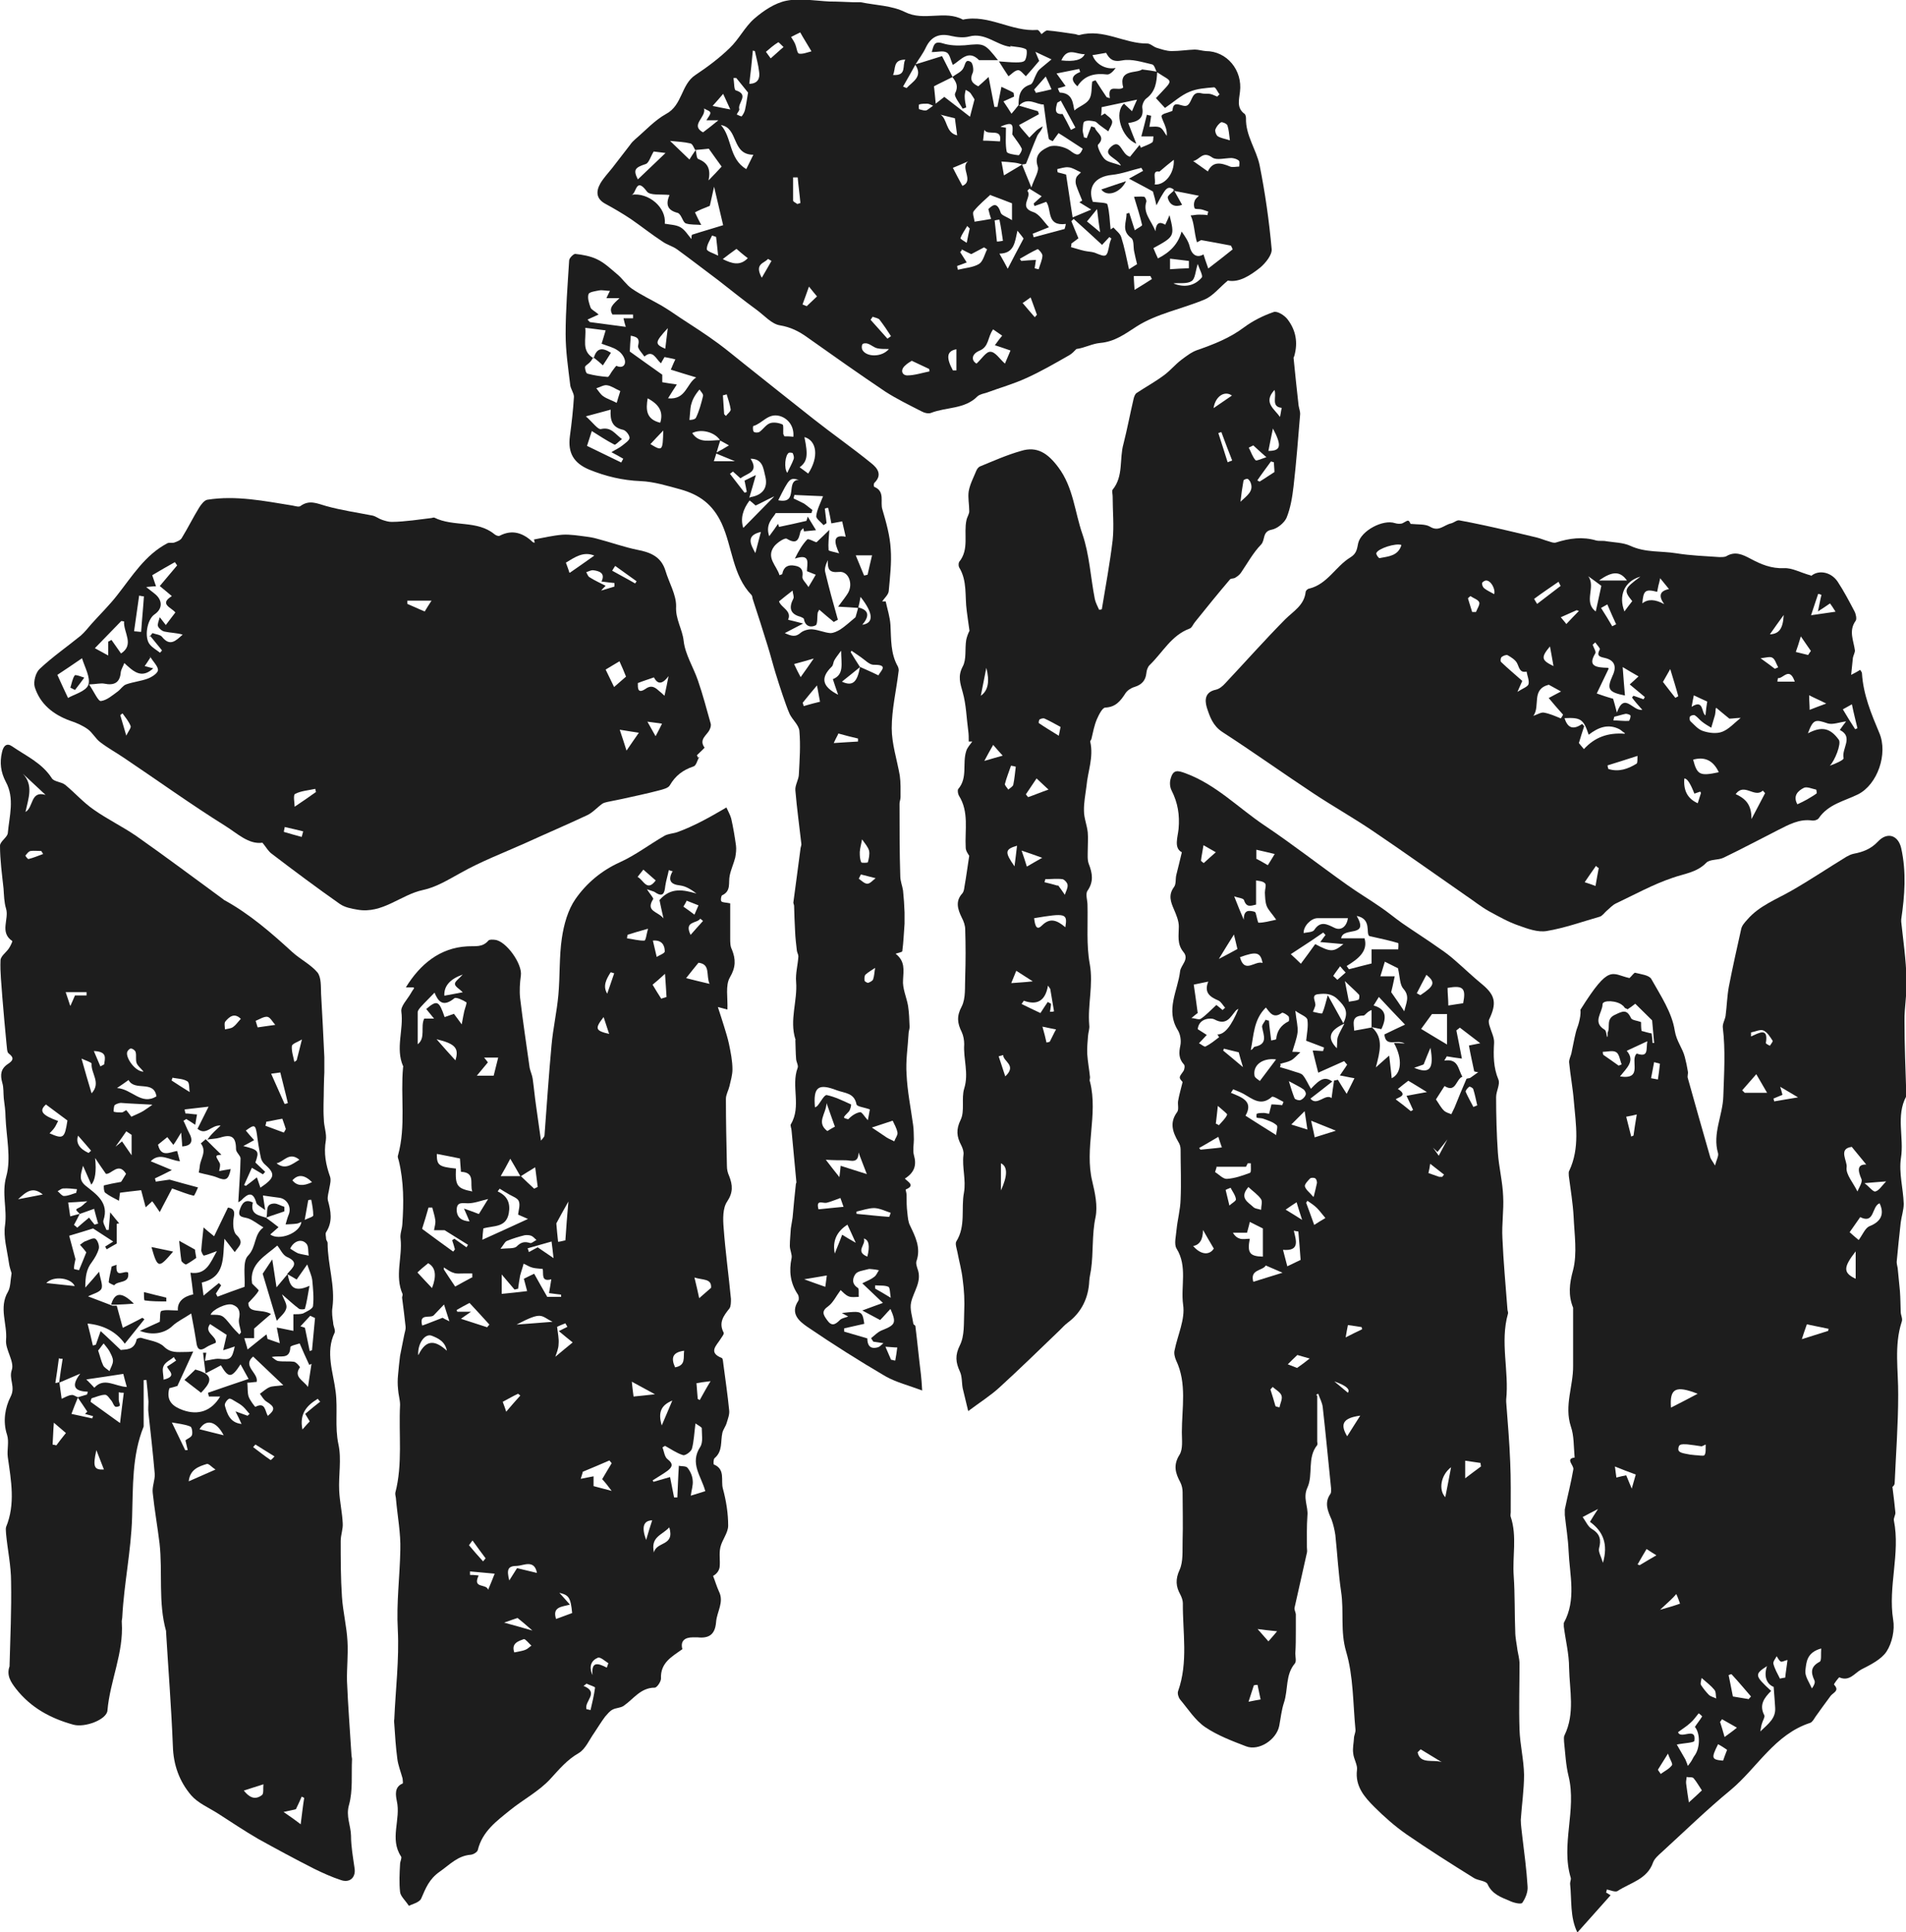
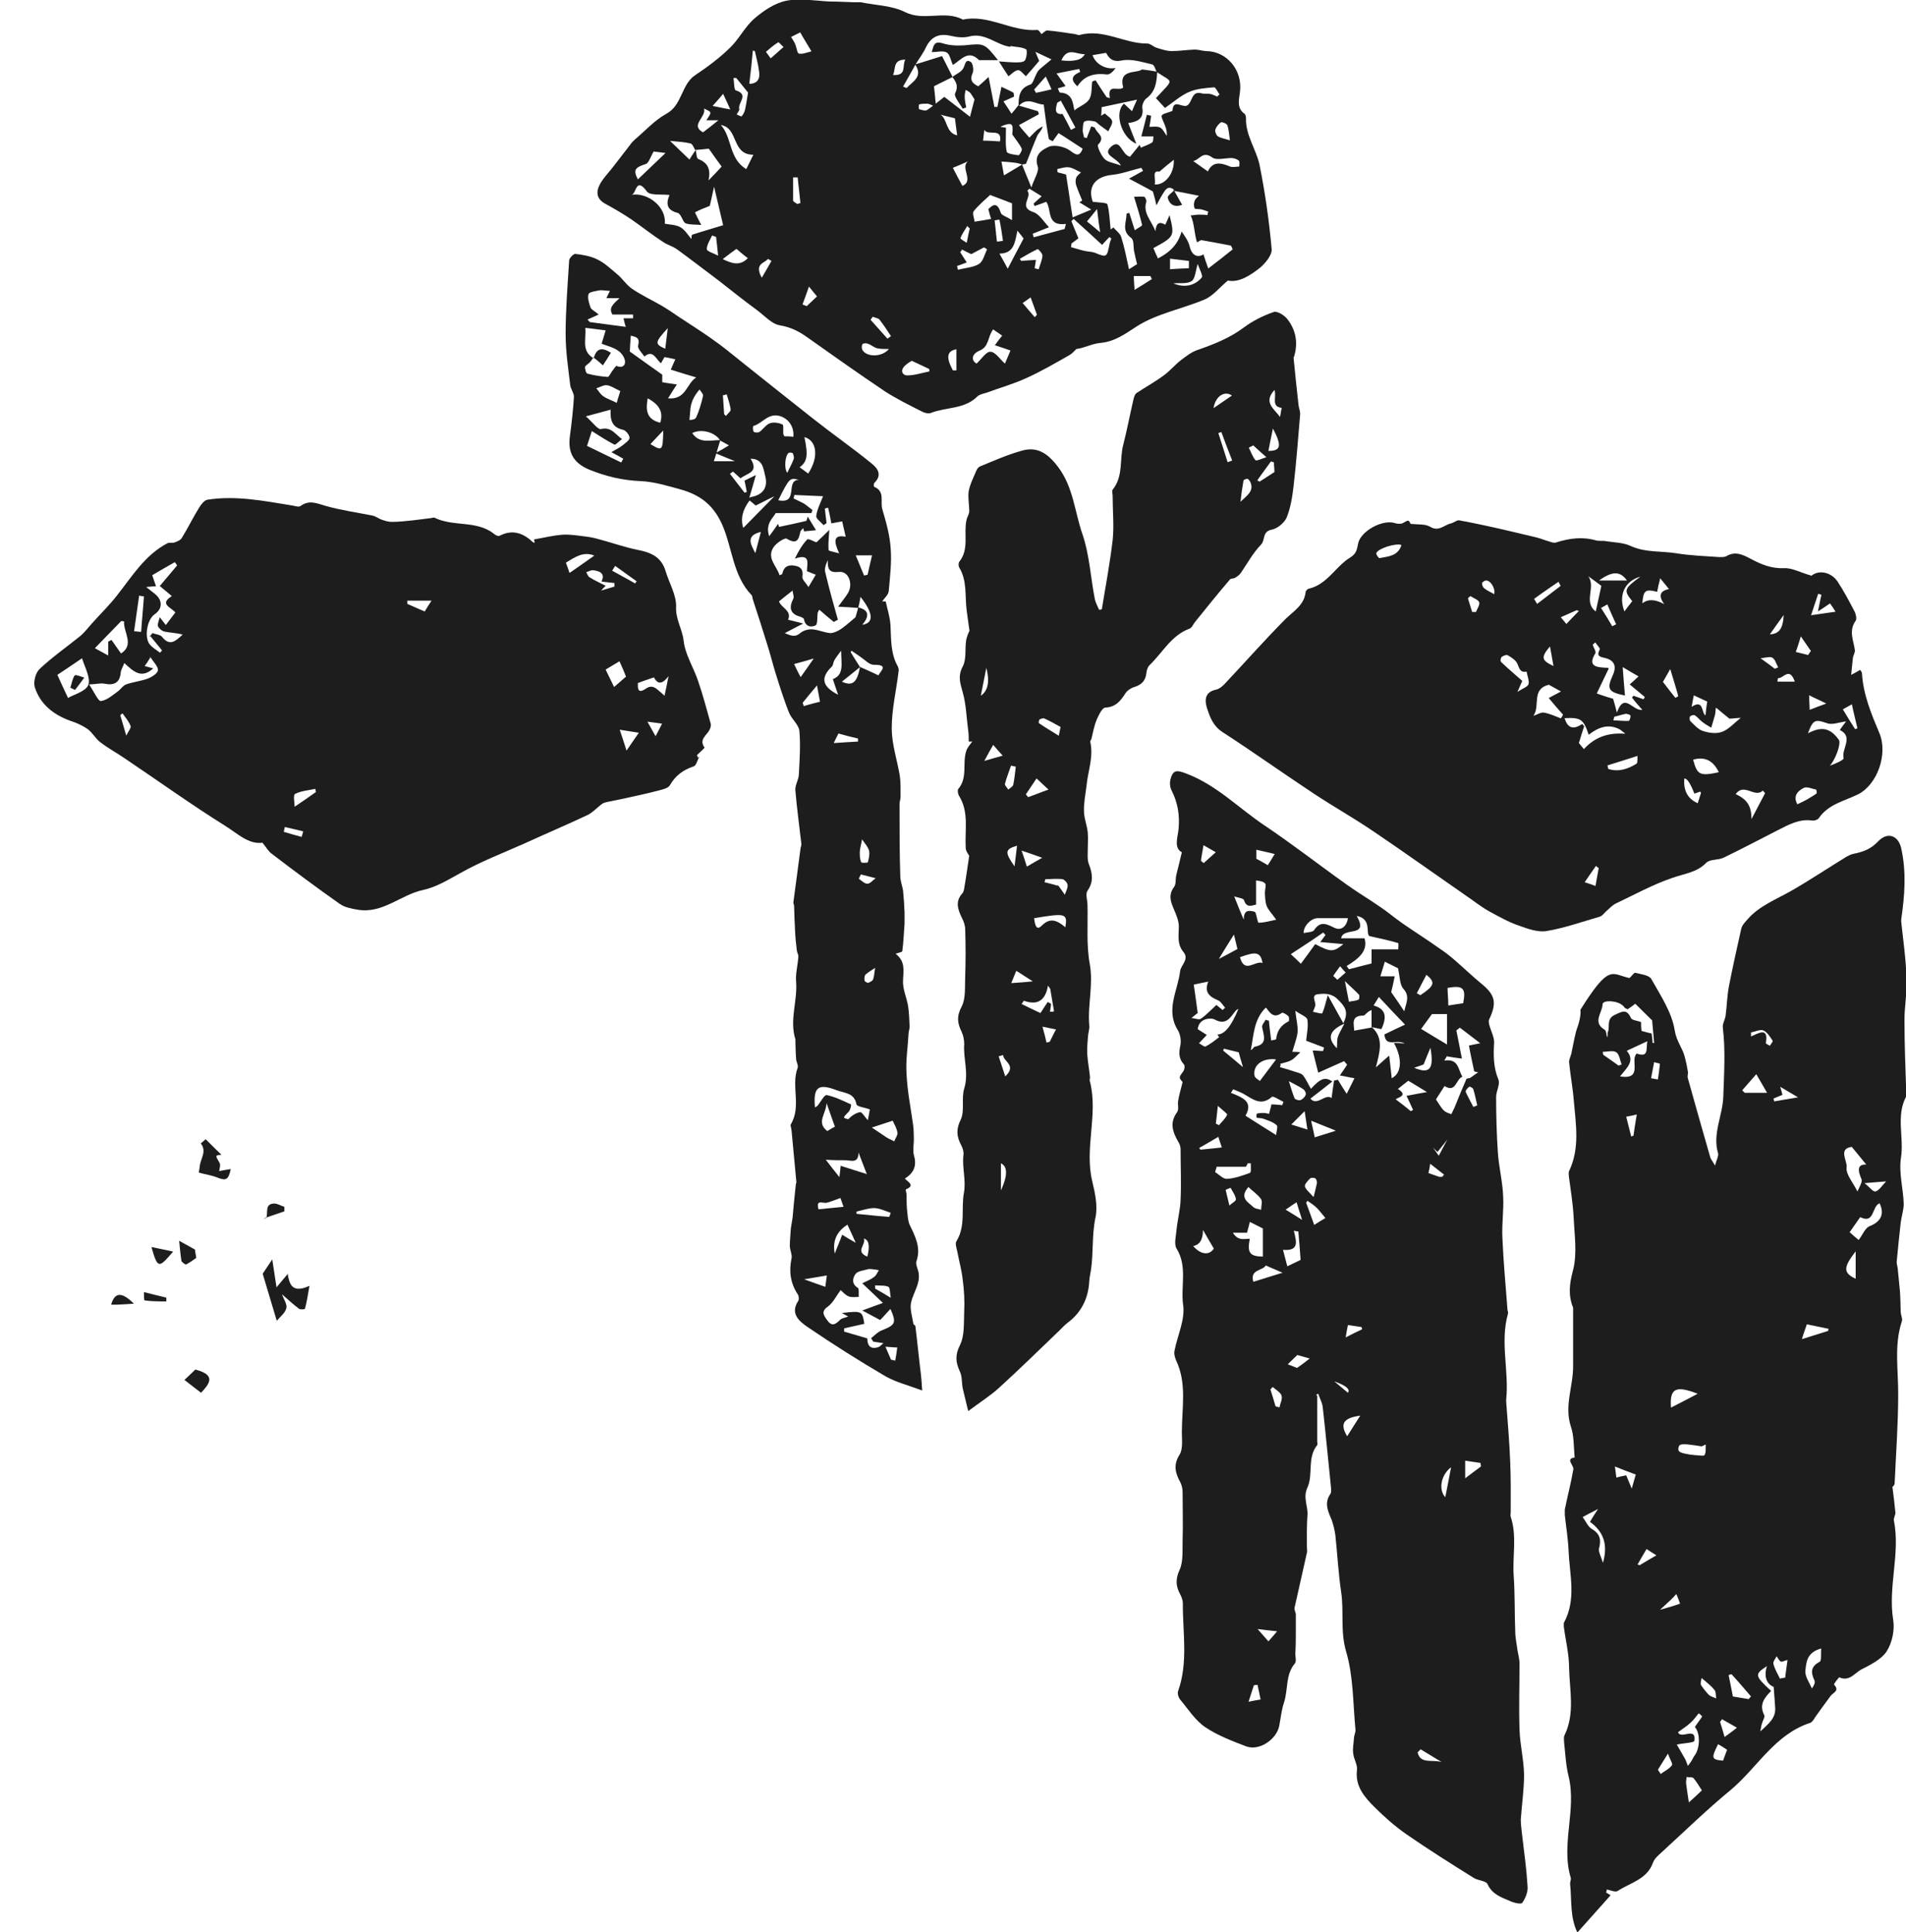
<svg xmlns="http://www.w3.org/2000/svg" viewBox="0 0 75.75 76.79">
  <g fill="#1d1d1d">
    <path d="m52.35 55.46v1.83s.02.1 0 .14c-.41.5-.15 1.17-.39 1.69-.19.41.04.75 0 1.12-.03.42-.02.84-.02 1.25 0 .08.02.15 0 .22-.16.72-.33 1.46-.49 2.18-.02.08.04.17.05.26v.66c0 .3 0 .6-.02.9 0 .14.05.32-.02.4-.38.45-.26 1.04-.43 1.55-.1.3-.13.62-.19.93-.11.55-.81 1.01-1.32.81-.55-.21-1.13-.43-1.62-.76-.4-.27-.68-.72-1-1.1-.07-.09-.11-.24-.08-.33.41-1.15.18-2.34.19-3.5 0-.11-.05-.24-.1-.34-.18-.32-.2-.61-.03-.98.15-.33.11-.77.12-1.15.02-.65 0-1.29 0-1.94 0-.13-.03-.27-.09-.39-.2-.37-.29-.69-.03-1.1.14-.23.09-.59.09-.89 0-.96.21-1.94-.23-2.86-.05-.12-.09-.27-.06-.39.12-.61.43-1.24.34-1.82-.1-.74.18-1.52-.26-2.23-.11-.18-.02-.5 0-.76.04-.4.15-.79.16-1.19.03-.66 0-1.33 0-1.99 0-.1-.03-.21-.09-.3-.22-.38-.36-.76-.05-1.18.08-.1.02-.3.04-.44.04-.24.11-.47.18-.76-.16-.18-.15-.18.03-.43.05-.07.07-.23.02-.27-.21-.23-.2-.47-.14-.75.04-.19 0-.45-.1-.61-.5-.8 0-1.57.09-2.34.03-.25.38-.48.13-.77-.26-.32-.18-.66-.18-1.01 0-.22-.1-.46-.19-.67-.13-.3-.24-.58 0-.9.09-.12.05-.32.09-.48.07-.28.14-.56.22-.9-.33-.17-.16-.6-.13-.93.05-.55-.03-1.04-.28-1.53-.07-.14-.08-.33-.03-.48.1-.35.27-.32.61-.19 1.2.45 2.08 1.37 3.11 2.06 1.12.75 2.18 1.58 3.28 2.36.43.31.89.58 1.32.88.3.2.58.44.88.65.49.34 1 .66 1.49 1.01.21.14.42.3.61.47.37.32.72.66 1.09.96.51.43.57.74.26 1.39-.03.08 0 .19.03.28.06.21.18.43.17.64-.03.5-.03.98.17 1.46.08.19-.09.46-.09.7 0 .73.02 1.47.07 2.21.04.58.19 1.16.21 1.74.03.55-.06 1.1-.03 1.65.04.95.13 1.89.2 2.83 0 .06.04.13.02.18-.32 1.13.05 2.28-.07 3.41v.09c.06.8.13 1.6.16 2.4.03.67.02 1.33.02 1.99 0 .06-.02.13 0 .18.26.78.06 1.58.12 2.36.05.73.03 1.47.06 2.2 0 .25.06.5.09.75.03.16.07.32.08.49 0 .89-.03 1.77 0 2.66.02.6.17 1.19.18 1.79 0 .6-.09 1.19-.13 1.79 0 .22.04.44.06.66.08.66.17 1.33.21 1.99.02.22-.09.48-.21.65-.05.07-.35 0-.51-.08-.33-.14-.69-.26-.87-.66-.06-.14-.38-.14-.55-.25-.9-.56-1.8-1.13-2.67-1.73-.46-.32-.89-.7-1.28-1.09s-.77-.82-.69-1.47c.03-.2-.13-.43-.15-.66-.03-.2.02-.4.03-.6 0-.11.07-.23.06-.34-.1-1.04-.08-2.12-.37-3.1-.24-.81-.08-1.59-.2-2.38-.11-.75-.15-1.51-.23-2.26-.03-.2-.08-.42-.15-.61-.15-.34-.3-.67-.04-1.03.03-.05.02-.14.02-.22-.11-1.07-.21-2.14-.33-3.21-.02-.19-.12-.36-.18-.54l-.07.03v.04zm2.16-14.62v-.7c-.19.07-.26.22-.32.22-.51 0-.38.33-.37.6.25-.04.48-.09.71-.13.47.43.31.97.15 1.59.22-.2.33-.29.53-.47.04.38.08.65.1.9.38-.18.45-.75.09-1.4.12 0 .22 0 .43.02-.32-.18-.76.17-.81-.36.31-.15.6-.29.82-.39-.38-.4-.71-.74-1.04-1.1-.09.14-.15.24-.21.34.47.13.55.43.31.94-.13-.03-.26-.05-.38-.08zm-3.61 1.47s-.02.07-.03.1c.21.06.42.12.62.19.1.03.23.06.29.13.13.16.21.36.32.54.38-.41.56-.49.85-.29-.28.22-.54.43-.87.68.26.32.6-.22.84-.02.03-.26.07-.48.1-.7.05 0 .1-.02.15-.03.11.18.22.36.35.56.1-.2.21-.41.31-.62-.2-.03-.39-.08-.58-.11.09-.14.2-.28.29-.43-.04-.04-.08-.09-.12-.14-.32.14-.65.29-1.03.46-.07-.29-.15-.57-.22-.88.17 0 .29.02.41.02.02-.04.03-.09.04-.14-.27-.1-.54-.21-.71-.27.03-.3.09-.57.05-.83-.02-.13-.26-.2-.48-.36.04.38.11.62.09.85-.03.26-.14.53-.21.78.1 0 .2 0 .32.02-.15.13-.24.25-.37.32s-.28.09-.43.14v.02zm6.16 1.37c.12.17.2.33.32.45.08.08.2.11.3.15.04-.09.09-.18.13-.27.15-.38.31-.76.47-1.13.02-.03.12-.02.16-.05.1-.07.2-.14.31-.22-.05 0-.11-.02-.16-.03-.07-.34-.15-.68-.21-1.03.11-.02.21-.04.45-.09-.31-.24-.56-.43-.81-.62-.04.03-.09.07-.14.11.07.37.15.73.22 1.12-.24-.03-.42-.06-.6-.09-.03.06-.07.11-.1.17.57-.09.54.34.72.64-.26.09-.25.66-.71.37-.12.19-.23.36-.34.53h-.02zm-1.49-5.95s.02-.23 0-.25c-.33-.1-.66-.17-1.15-.28-.15-.11.11-.68-.5-.8.51.89-.54.41-.62.89h.93c.15.51-.25.82-.71 1.1l.09.13c.29-.08.59-.15.9-.23v-.56zm-4.85 7.39c0-.15.08-.35.02-.4-.14-.13-.34-.19-.53-.26-.08-.03-.18-.02-.26-.04-.02 0-.02-.15 0-.16.09-.03.19-.03.28-.03.07 0 .14.03.21.03.03-.15.07-.26.09-.37.15 0 .29.02.43.03l.05-.13c-.15-.07-.4-.24-.46-.2-.44.39-.77.08-1.13-.12-.13-.07-.27-.12-.41-.18l-.09.14c.43.18.91.33.58.91.4.26.76.48 1.22.77zm-.82-8.85c.05.17.09.41.12.4.21 0 .42-.06.7-.12-.18-.26-.32-.39-.38-.55s-.06-.35-.07-.53c0-.13.07-.31 0-.37-.09-.09-.26-.09-.35-.11v.96c-.19.04-.38.14-.48-.18-.03-.08-.25-.09-.39-.15.15.38.26.66.38.93 0-.4.2-.38.45-.31v.02zm.4 4.26s.09.03.13.03c.02.26.06.51.09.79.08-.02.2-.03.2-.06.03-.32.19-.55.49-.7.03 0 .03-.16 0-.2-.07-.07-.22-.16-.26-.14-.35.26-.49-.03-.64-.21-.49.48-.48 1.1-.6 1.69.09-.03.11-.12.15-.13.54-.1.36-.45.3-.78-.02-.09.1-.2.15-.32v.02zm-2.7.37c.15.09.26.17.36.23-.12.13-.21.23-.31.33.09.04.2.15.26.13.2-.1.37-.24.54-.37-.02-.03-.04-.08-.07-.11.28.01.56-.33.84-1.02-.05.03-.09.05-.12.09-.21.26-.37.59-.84.33-.1-.06-.62-.07-.66.4zm-.16-1.79c.06.4.11.77.16 1.15-.05.03-.15.12-.25.2.13 0 .29.08.37.03.21-.14.39-.34.62-.55.05.03.15.12.25.2.03-.03.07-.07.1-.09-.09-.1-.16-.24-.27-.29-.33-.14-.58-.31-.4-.75-.19.04-.34.07-.58.12zm2.75 9.71c-.17-.09-.33-.16-.52-.26-.03.15-.07.27-.11.43h-.56c.08.14.18.21.29.24.12.03.25 0 .38 0-.11.56 0 .7.52.71v-1.13zm4.85-10.61c-.07.22-.12.39-.18.59h.57c-.06.29-.11.52-.14.63.2.28.34.49.52.76.07-.33.24-.59-.04-.9-.14-.16-.13-.46-.21-.81-.07-.03-.25-.13-.52-.26zm2.47 2.09h-.6c-.15.2-.3.42-.43.59.38.23.69.42 1.03.62zm-5.04-2.86c.08-.1.14-.2.21-.28-.03-.03-.06-.07-.09-.1-.21.14-.43.3-.65.44-.21.14-.43.28-.64.42.13.12.28.26.4.38.2-.26.38-.52.57-.78.61.32.72.33 1.12 0-.34-.03-.59-.05-.9-.08zm.92 3.22c.23-.46.05-.67-.21-.93-.25-.26-.53-.25-.79-.22-.32.03-.07.31-.12.47-.02.07-.05.13-.09.23.15.03.35.09.37.06.09-.2.13-.41.22-.72.22.4.4.72.62 1.12zm.18-4.17h-1.21c-.25 0-.56.31-.55.59.15-.03.36-.03.42-.12.25-.38.51-.23.8-.09.26.13.49-.04.54-.38zm1.99 6.79c.43.27-.02.33-.09.41.23.17.42.32.6.47.03-.02.06-.03.09-.05-.08-.18-.16-.35-.26-.56.27-.05.52-.1.81-.15-.31-.19-.52-.32-.74-.45-.12.09-.26.2-.43.34zm-7.21 3.11c-.02.06-.04.13-.06.19.15.09.32.28.47.27.32-.02.62-.13.92-.24.05-.02.03-.24.03-.38-.04 0-.08 0-.12 0-.04.09-.09.17-.08.14h-1.17zm2.82 3.93c.25-.12.42-.2.52-.25-.03-.42-.06-.78-.09-1.13-.06 0-.12-.02-.18-.03.09.39.25.82-.43.76.06.24.11.43.17.65zm-1.56-3.14c-.37.43 0 .6.19.78.07.08.21.08.32.12 0-.15.06-.32 0-.42-.12-.18-.32-.31-.51-.49zm7.95-7.22c.2-.03.37-.06.59-.09.12-.6 0-.72-.62-.61 0 .22.03.44.03.71zm-7.26 10.34c-.13.21-.63.14-.49.64.38-.12.74-.23 1.16-.36-.26-.11-.45-.2-.67-.29zm.4-8.2c-.54-.06-.92.24-.84.66.02.08.14.14.21.2.21-.28.42-.56.64-.85zm-3.28 7.42c.32.37.66.36.82.1-.17-.29-.3-.51-.43-.74 0 .38-.13.59-.39.64zm2.76-11.25c-.09-.43-.24-.47-.9-.23.18.68.6.12.9.23zm2.49 10.13c-.13-.15-.22-.28-.33-.39s-.25-.2-.38-.29c-.02.03-.03.05-.05.08.1.28.21.56.32.88.12-.08.3-.19.44-.27zm-.81-4.25c-.11.11-.32.32-.54.54.2.06.44.14.64.2-.05-.33-.09-.58-.11-.73zm4.33-1.72c.63.27.81.06.66-.79-.09.2-.16.39-.27.66-.03.02-.17.06-.39.14zm-3.11 2.5c-.36-.14-.66-.27-.97-.39.03.17.09.39.14.66.29-.09.54-.17.83-.26zm5.78 13.35s-.02-.09-.02-.14c-.21-.03-.41-.06-.61-.09v.7c.2-.15.42-.32.64-.48zm-5.32-1.2c.18-.29.35-.55.52-.82-.67.09-.82.32-.52.82zm-3.15-22.7c.1-.16.2-.32.27-.44-.29-.07-.5-.12-.73-.17v.36c.2.1.29.16.45.25zm.83 8.58c.09.29.15.49.23.69.03.05.17.09.23.07.09-.03.18-.12.21-.21.03-.06-.03-.18-.09-.22-.14-.1-.3-.17-.59-.33zm-2.04-5.24c-.04-.19-.09-.36-.14-.58-.21.33-.38.61-.6.97.3-.16.52-.27.73-.39zm7.12 1.75c.05.03.1.05.15.08.56-.37.61-.51.24-.81-.13.25-.26.49-.38.73zm-2.69.34c.14-.03.26-.03.38-.08.03 0 .05-.17.02-.2-.16-.17-.34-.32-.56-.54.05.26.1.5.16.82zm-.18.87c-.6.27-.7.57-.3.98.02-.2 0-.33.04-.45.05-.15.14-.29.26-.53zm4.24 17.63c-.42.32-.5.91-.23 1.19.08-.38.14-.73.23-1.19zm-6.97-2.42c.05.02.1.03.15.04.03-.16.13-.34.08-.47-.05-.14-.23-.23-.35-.34-.03.03-.06.07-.09.1.07.22.14.44.2.66zm1.51-8.33c.06-.25.1-.39.13-.55 0-.06-.02-.15-.07-.18-.04-.03-.16-.03-.2 0-.09.09-.23.24-.21.32.04.14.2.25.33.41zm4.25 21.96s-.08.08-.12.12c.1.49.63.27.96.39-.28-.17-.56-.34-.84-.51zm2.1-25.53c.05-.02.1-.04.15-.06-.05-.21-.09-.43-.16-.65-.02-.05-.14-.11-.16-.09-.07.05-.15.15-.14.2.09.21.21.41.31.61zm-10.89 1.65s.02.03.04.05c.27-.03.55-.05.85-.09-.05-.14-.09-.26-.14-.42-.28.16-.52.31-.76.44zm9.95-.53v.04c-.15.21-.32.42-.49.63-.06-.06-.12-.11-.18-.17.08.1.15.21.23.32.15-.29.3-.56.44-.83zm-9.79-11.52c-.04.26-.08.43-.1.62.03.03.08.07.11.09.15-.14.3-.27.48-.43-.18-.1-.3-.17-.49-.28zm2.15 33.37c-.05 0-.09 0-.15.02-.06.18-.12.37-.21.65.2-.04.34-.07.48-.09-.04-.19-.08-.38-.12-.57zm-1.06-19.76c-.07.03-.14.05-.21.09.05.2.1.42.15.62.09-.09.27-.18.26-.25-.02-.16-.14-.31-.21-.45zm2.62 7.17c.16-.11.31-.22.51-.38-.27-.08-.41-.12-.49-.14-.15.14-.27.26-.38.37.11.04.25.1.36.14zm-3.21-9.71s.08.03.11.06c.12-.14.26-.26.33-.42.02-.03-.18-.18-.37-.35-.03.32-.06.51-.08.71zm5.24 8c-.03.14-.05.26-.09.49.27-.14.46-.23.65-.32 0-.03 0-.06-.02-.09-.17-.03-.34-.05-.54-.08zm-.54 2.24.54.45c.1-.14-.08-.29-.54-.45zm-4.38-13.23s-.03.05-.04.08c.23.19.46.38.79.66-.09-.29-.13-.44-.17-.59-.2-.05-.38-.09-.57-.14zm2.44 6.4c.24.15.43.26.66.41-.09-.26-.15-.48-.22-.7-.14.09-.26.17-.43.29zm-.33 16.76c-.38-.04-.57-.06-.78-.09.14.16.26.3.43.49.1-.12.2-.22.36-.42zm2.22-26.05c.06.05.11.1.17.16.11-.09.22-.2.33-.29-.08-.09-.15-.16-.22-.25-.09.13-.19.25-.27.38zm4.34 7.99s.04-.06.07-.09c-.18-.14-.35-.27-.55-.43-.02.14-.04.25-.07.37.15.05.29.1.43.15h.13z" />
    <path d="m62.58 57.92c-.04-.44-.02-.86-.15-1.23-.27-.83.1-1.61.09-2.41 0-.74 0-1.47 0-2.22v-.09c-.2-.5-.15-.95 0-1.5.17-.67.05-1.42.02-2.12-.03-.54-.12-1.07-.19-1.61 0-.08-.02-.16.02-.22.42-.9.26-1.83.18-2.75-.04-.52-.14-1.04-.19-1.56 0-.11.06-.23.09-.34.06-.28.11-.57.18-.85.03-.13.09-.25.12-.38.04-.16.08-.33.06-.51 1.16-1.85 1.23-1.42 1.95-1.26.1-.09.19-.23.23-.21.23.06.55.09.64.25.37.66.82 1.33.93 2.05.07.43.31.69.4 1.05.05.19.09.38.12.57.02.09-.03.19 0 .27.29 1.05.59 2.09.89 3.14.02.08.09.15.19.33.06-.23.15-.38.12-.49-.23-.78.19-1.5.21-2.27.03-.91.09-1.82-.02-2.72-.02-.15.09-.32.11-.47.05-.38.06-.78.13-1.16.15-.77.32-1.53.49-2.29.03-.14.14-.26.24-.37.48-.56 1.17-.81 1.79-1.17.73-.42 1.43-.89 2.15-1.33.09-.05.19-.1.29-.12.37-.07.69-.19.97-.49.37-.39.8-.25.92.27.21.95.14 1.88 0 2.83v.09c.08.75.19 1.5.21 2.26.03.57-.09 1.14-.08 1.7 0 .95.04 1.89.07 2.84 0 .04.02.1 0 .14-.42.78-.08 1.63-.21 2.45-.09.59.09 1.21.11 1.82 0 .25-.09.5-.12.75-.06.52-.11 1.04-.16 1.56 0 .09.03.17.04.25.03.31.06.61.09.92.02.27.02.55.03.81 0 .14.09.28.04.4-.31.95-.13 1.94-.14 2.91 0 1.17-.09 2.34-.14 3.5 0 .09-.1.17-.09.14.05.4.09.72.12 1.04 0 .1-.08.21-.06.31.26 1.31-.24 2.62-.03 3.94.07.4-.04.92-.26 1.26-.21.32-.64.53-1.01.72-.26.14-.47.49-.87.31-.02 0-.23.27-.21.29.23.24-.02.31-.13.44-.21.28-.41.56-.61.84-.06.09-.12.21-.21.24-1.41.46-2.1 1.78-3.15 2.66-.96.79-1.85 1.66-2.77 2.5-.12.11-.26.23-.32.38-.23.68-.91.81-1.41 1.14-.09.06-.28-.03-.43-.06 0 .04-.02.08-.03.12.07.04.14.09.18.11-.43.49-.86.96-1.32 1.48-.3-.61-.22-1.29-.29-1.94 0-.08.04-.16.03-.22-.41-1.34.24-2.7-.09-4.05-.11-.44-.13-.91-.18-1.37 0-.09-.02-.19.02-.26.42-.87.2-1.78.18-2.68 0-.55-.14-1.09-.21-1.64 0-.04 0-.1 0-.14.51-.93.23-1.91.19-2.87-.02-.48-.1-.95-.15-1.42 0-.08 0-.15 0-.22.11-.54.25-1.07.34-1.6.02-.16-.31-.4.02-.46h.03zm2.1-17.82c-.05-.02-.09-.03-.1-.04-.03-.03-.05-.08-.09-.1-.21-.2-.79-.23-.8-.05 0 .33-.42.71.08 1.01.07.04.07.2.1.3.05-.07 0-.14.03-.2.1-.22-.08-.52.28-.69.3-.14.47-.24.64.13.04.09.26.1.4.16 0 .1 0 .23.02.35.15.04.28.08.4.1.02.14.03.26.04.38h.06c-.03-.34-.06-.68-.08-.9-.27-.27-.48-.47-.67-.66-.11.09-.21.16-.32.23v-.02zm1.96 29.23c.09.16.22.38.34.59.04.09.07.17.1.26.05-.07.11-.14.15-.21.04-.06.07-.14.11-.19.23-.3.24-.89.02-1.15.09-.14.2-.27.29-.42-.04-.04-.09-.09-.14-.12-.11.13-.2.27-.33.38-.15.14-.32.24-.49.37.11.3.73-.24.65.34 0 .08-.41.09-.7.15zm3.59-3.12c-.51.33-.5.38.16.99-.27.27-.49.55-.27.97.03.07-.06.2-.09.31-.03.08-.04.16-.07.33.34-.32.62-.53.59-.95-.02-.25-.03-.49-.06-.82-.27-.11-.41-.41-.26-.84zm3.36-20.63c-.55.07-.16.57-.2.81-.04.28.26.61.43.96.06-.15.21-.37.16-.49-.16-.37-.16-.59.19-.58-.16-.2-.35-.43-.59-.72zm.28 3.7c.16-.22.26-.48.43-.55.44-.17.61-.47.4-.91-.32.12-.19.84-.77.55-.15.21-.28.4-.42.6.15.13.28.25.36.31zm-1.48 16.23c-.6.16-.6.56-.64.89-.02.22.16.47.26.7.09-.12.14-.24.1-.32-.15-.32-.15-.55.21-.74.08-.04.04-.31.06-.53zm-8-22.73c.94.14.37-.66.66-.91.49.17.36-.18.42-.49-.32.15-.56.26-.82.38.35.4 0 .68-.26 1.01zm-.69 19.35c.23-.78 0-1.28-.51-1.65.1-.17.17-.28.32-.51-.27.14-.43.22-.61.32.13.18.21.38.36.47.34.2.38.44.29.78-.03.14.08.31.16.58zm2.71-6.19c.37-.19.67-.34 1.06-.55-.87-.34-1.12-.22-1.06.55zm3.08 11.59.1-.11c-.26-.3-.5-.59-.77-.88-.02-.02-.1.03-.12.03.06.3.12.58.17.85.19.03.4.07.6.1zm-.25-24.2s.07.07.1.1h.89c-.15-.26-.27-.46-.43-.74-.21.24-.38.43-.56.64zm-1.46 14.08c-.05.03-.09.04-.15.07-.2-.03-.38-.06-.58-.08-.09 0-.21-.02-.29.03-.05.03-.08.18-.04.23.05.07.16.09.25.11.13.03.26.05.4.06.13 0 .33.05.37 0 .07-.1.04-.27.05-.42zm-.15 13.73c-.12-.18-.21-.34-.32-.47-.05-.06-.19-.03-.28-.05 0 .09-.03.16-.02.25.03.25.07.49.11.76.17-.15.33-.3.52-.48zm3.98-17.92 1.05-.33c0-.03 0-.05.02-.08-.31-.06-.61-.13-.87-.18-.09.25-.15.43-.2.59zm-.58 12.75c-.12.03-.21.09-.26.06-.07-.04-.11-.14-.16-.21-.05.1-.15.21-.13.3.05.2.16.39.26.59.07-.02.14-.03.21-.04.02-.22.06-.44.09-.69zm-5.98-21.68c-.1.03-.26.06-.42.09.07.26.13.53.2.79.03-.02.06-.03.09-.04.03-.24.07-.47.13-.84zm8.7 6.53v-1.09c-.49.63-.51.85 0 1.09zm-6.12 15.85c-.02.12-.06.23-.03.29.09.14.21.29.32.4.08.07.19.09.29.14-.03-.12 0-.26-.08-.35-.12-.15-.28-.27-.52-.48zm-2.78-7.51c.08-.27.13-.45.16-.56-.3-.11-.56-.21-.83-.32.02.1.03.26.06.44.16-.04.27-.07.39-.09.06.15.12.29.22.53zm-1.15-17.36s0 .08.02.12c.21.14.41.29.61.43.04-.02.08-.03.12-.05-.07-.16-.09-.4-.21-.48-.13-.09-.35-.02-.54-.02zm2.19 28.53c.03.06.08.11.11.17.15-.11.34-.2.45-.35.04-.06-.09-.24-.16-.46-.18.29-.29.46-.4.64zm2.39-1.01c-.28.56-.26.61.2.65.05-.14.1-.28.16-.43-.1-.07-.21-.14-.35-.22zm.16-1s-.05.08-.08.11c.06.19.12.38.18.6.16-.12.31-.22.49-.37-.22-.13-.41-.23-.6-.34zm2.05-24.64s.02.07.02.09c.31-.05.61-.1.95-.16-.27-.16-.49-.29-.71-.42.03.09.06.2.09.32-.14.06-.25.1-.36.15zm-4.87-.83c.09.02.18.03.27.05.03-.2.06-.41.08-.62 0-.02-.15-.04-.23-.07-.04.21-.08.43-.12.63zm3.97-1.81v.15c.32-.14.7-.38.59.26 0 .03.1.08.16.11.04-.07.13-.17.11-.2-.1-.15-.21-.34-.37-.41-.13-.05-.32.05-.49.08zm-4.51 21.13s.06.03.09.03c.23-.14.47-.28.66-.39-.11-.07-.26-.16-.39-.25-.13.21-.24.41-.35.6zm.91 1.8c.32-.09.53-.15.78-.24-.05-.13-.09-.26-.15-.38-.08.09-.15.17-.24.25-.11.1-.22.2-.41.38zm8.97-17.02c-.35.03-.54.04-.86.07.21.16.34.35.43.33.14-.03.24-.2.43-.4z" />
-     <path d="m16.43 39.24h-.3c.57-.93 1.36-1.57 2.43-1.63.34-.02.61.05.85-.23.04-.05.18-.04.26-.03.44.04 1.1.96 1.03 1.42-.04.29-.06.6-.03.89.11.93.25 1.85.38 2.78.03.14.1.29.12.43.05.35.08.7.13 1.04.06.45.13.9.2 1.42.09-.11.14-.16.14-.21.09-1.19.17-2.4.28-3.59.06-.66.21-1.32.27-1.98.07-.76.03-1.53.14-2.27.08-.54.24-1.12.54-1.55.43-.62 1.03-1.13 1.76-1.46.62-.28 1.18-.71 1.77-1.05.15-.09.35-.09.52-.15.66-.24 1.27-.58 1.95-.98.06.14.15.29.19.44.08.35.14.71.19 1.07.02.15 0 .32-.03.48-.06.24-.17.47-.22.72-.06.27.07.61-.3.78-.04.02-.07.2-.03.24.04.05.16.04.35.08v1.4c0 .15 0 .31.07.44.15.38.16.69-.08 1.1-.19.32-.08.82-.1 1.28-.08-.02-.16-.04-.38-.1.1.31.18.55.25.78s.14.45.19.68c.07.34.14.68.14 1.02 0 .22-.07.45-.12.67-.04.17-.14.33-.14.5 0 .89.02 1.78.04 2.67 0 .14.03.27.09.4.14.36.16.65-.08 1.01-.18.26-.17.7-.14 1.05.07.95.2 1.88.29 2.82 0 .13 0 .3-.06.38-.23.29-.44.56-.23.96.03.05-.07.17-.12.25-.16.26-.51.54.05.76.04.02.05.16.06.25.08.61.17 1.22.23 1.83.02.16-.05.33-.1.5-.04.14-.14.26-.17.39-.08.35.02.73-.31 1.01-.05.04-.05.24-.03.25.47.19.27.64.36.96.13.48.21.98.21 1.47 0 .29-.24.56-.31.86-.06.26 0 .53-.03.79-.02.13-.1.26-.26.35.08.2.14.41.23.61.22.43-.08.81-.11 1.22-.04.5-.28.66-.74.61h-.18c-.32 0-.51.14-.42.47-.42.3-.88.54-.85 1.17 0 .12-.16.36-.25.36-.56 0-.84.45-1.23.72-.13.09-.31.08-.44.15-.12.06-.21.18-.3.28-.15.2-.29.43-.43.64-.2.28-.35.65-.62.81-.47.27-.78.65-1.13 1.03-.45.49-1.07.81-1.6 1.24s-1.1.84-1.28 1.58c-.02.09-.18.18-.28.19-.52.04-.83.39-1.23.67-.43.3-.56.66-.74 1.07-.07.16-.38.23-.49.29-.16-.24-.33-.38-.35-.55-.04-.37-.02-.74 0-1.11 0-.1.08-.24.04-.3-.47-.71 0-1.47-.17-2.21-.04-.21-.11-.55.23-.69.03 0 0-.14 0-.2-.07-.26-.18-.53-.21-.79-.06-.45-.09-.92-.12-1.38 0-.06-.02-.12 0-.18.05-1.18.2-2.38.14-3.56-.06-1.07.08-2.11.1-3.17.02-.66-.11-1.33-.17-2 0-.09-.04-.19-.03-.27.3-1.15.13-2.33.19-3.5 0-.2-.07-.42-.08-.62-.02-.19-.02-.38 0-.57.02-.26.05-.5.08-.76.05-.28.12-.57.17-.85.02-.1.06-.2.05-.3-.04-.38-.09-.78-.14-1.16 0-.04.03-.1.02-.14-.32-.72 0-1.47-.08-2.2-.03-.19.06-.38.07-.58.06-.84.06-1.69-.14-2.52-.02-.08-.06-.15-.03-.22.32-1.16.09-2.34.2-3.5 0-.02.02-.03 0-.04-.31-.71.03-1.45-.07-2.17-.03-.21.23-.47.37-.71.03-.06.08-.13.14-.22zm4.26 7.52c-.14-.25-.28-.49-.41-.71-.14.26-.26.49-.38.69h.8c.18.17.35.34.53.5.05-.03.09-.04.14-.07-.03-.26-.07-.53-.1-.78-.23.14-.41.25-.58.36zm6.73 12.69c.29-.09.46-.14.61-.19-.16-.6-.63-1.1-.2-1.76.12-.19.06-.49.06-.74 0-.04-.1-.09-.25-.19-.05.38-.06.7-.14 1-.03.12-.26.28-.35.26-.26-.08-.48-.24-.72-.37-.03.02-.07.04-.1.06.06.16.08.38.2.47.25.19.18.32 0 .46-.19.14-.39.25-.59.38l.03.06c.2-.06.41-.12.66-.19.06.29.11.55.16.81h.13c.02-.4.03-.81.06-1.26.1.03.29 0 .35.09.11.14.19.32.2.5.02.19-.05.38-.08.62zm-10.48-19.35c.43-.37.51-.33.73.32.13-.04.25-.09.37-.13.1.14.2.26.31.42.04-.22.07-.38.1-.52.03-.13.12-.34.08-.36-.14-.09-.4-.21-.47-.16-.46.38-.65.12-.79-.22-.18.19-.38.38-.55.57-.05.06-.12.14-.12.21v1.27c.33-.25.1-.7.26-1.02h.39c-.14-.17-.22-.27-.31-.38zm4.81 11.44h.55v-.09c-.14-.02-.29-.03-.48-.06.03-.18.06-.34.09-.55-.42.12-.3-.23-.34-.41-.16-.02-.29-.02-.4-.05-.13-.03-.24-.11-.36-.16-.04.16-.1.32-.14.48-.03.17-.06.35-.08.52-.04 0-.09.02-.14.03-.17-.2-.33-.39-.51-.6v.77c.34-.03.67-.07 1.01-.11-.05-.2-.09-.34-.13-.49.15-.08.29-.14.41-.2.18.32.35.63.52.92v.02zm-.75-3.09c-.18-.08-.29-.13-.41-.18.02-.18.09-.38.03-.53-.04-.12-.24-.19-.38-.27-.13-.08-.26-.15-.38-.23-.03.03-.06.08-.08.11.4.18.51.48.44.87-.11.58-.61.48-1.01.6-.02.15-.03.29-.04.45.6-.27 1.17-.53 1.82-.83zm-4.22.39c.43.32.83.61 1.23.9.03-.03.05-.06.07-.09-.03-.12-.07-.24-.11-.36.03-.02.05-.04.09-.06.16.11.32.23.48.34l.06-.1c-.31-.19-.61-.38-.93-.58h-.42c.02-.14.07-.27.05-.4-.02-.17-.08-.33-.12-.5-.05 0-.1 0-.15 0-.08.29-.17.58-.25.83zm.58-2.97c0 .44.08.5.76.57-.03.68.04.79.65.91-.11-.3.14-.76-.45-.78-.02-.22-.03-.43-.04-.53-.34-.07-.64-.13-.91-.18zm9.38-11.24c-.05-.02-.11-.03-.16-.05-.04.21-.11.42-.14.63-.03.29-.09.47-.42.24-.05-.03-.12-.04-.31-.11.13.2.27.35.25.39-.32.5.2.49.41.77-.07-.32-.13-.56-.16-.73.46-.53.96-.4 1.47-.26-.21-.16-.42-.29-.64-.32-.39-.04-.5-.2-.32-.55h.02zm-2.8 24.14c.14-.23.25-.43.37-.62l-.09-.11c-.32.14-.65.28-1.06.45 0 .03-.04.15-.08.28.18-.03.33-.07.51-.1v.39c.24.06.44.12.72.19-.15-.2-.26-.34-.38-.47zm-4.91-10.52c.13-.2.23-.38.37-.6-.3.07-.55.17-.8.17-.22 0-.44-.07-.45.25 0 .32.2.45.51.47-.07-.16-.12-.29-.22-.51.26.09.42.15.6.22zm.33 4.5s.06-.08.09-.11c-.26-.29-.53-.58-.79-.86-.18.09-.35.19-.51.28 0 .03.02.04.02.07h.55c-.2.14-.32.22-.4.28.37.12.71.23 1.05.34zm-2.34-2.55c-.19.15-.34.28-.43.37.21.23.4.43.58.62.19-.49.14-.82-.14-.98zm5.45-.91c.03-.49.07-.95.12-1.54-.2.35-.34.61-.48.87.02.23.04.47.07.73.06 0 .17-.03.3-.06zm4.79-10.42c.32.08.59.15.94.23-.15-.35.05-.78-.44-.84-.14.17-.27.33-.49.61zm-8.49 11.9c0-.05 0-.11 0-.16h-.37c-.13 0-.26.02-.38-.03-.14-.04-.26-.14-.38-.21v.08c.14.22.29.44.45.68.22-.12.43-.24.66-.36zm.17-8.02h.68c.06-.24.11-.45.18-.72h-.56c.07.08.13.16.15.19-.13.15-.25.31-.44.53zm3.61 9.98c-.03-.05-.05-.09-.08-.14-.13.05-.25.1-.33.14.03.26.08.47.06.68 0 .18-.08.36-.13.51.27-.23.5-.41.69-.57-.18-.14-.33-.27-.55-.45.15-.08.25-.12.34-.17zm.19 11.38c-.06-.62-.13-.72-.51-.81.13.14.26.29.42.47-.32.09-.71.08-.55.57.21-.08.42-.15.65-.24zm-6.11-10.26c.32-.67.7-.56 1.13-.17-.07-.37-.35-.5-.61-.6-.26-.09-.55.3-.53.76zm1.77-14.41c-.14-.14-.32-.23-.32-.34 0-.1.17-.21.31-.37-.51.18-.75.46-.73.84.24-.04.48-.09.75-.14zm-.75 12.4c-.14.14-.27.29-.41.43s-.6-.1-.46.41c.26-.09.49-.19.81-.31.03.02.14.08.27.14-.07-.23-.14-.42-.22-.69zm1.37 10.78c-.25.53.31.3.38.56.1-.24.18-.43.26-.64-.34-.03-.67-.06-.98-.09v.14c.08 0 .17 0 .33.02zm.86-12.99c.31-.03.55 0 .65-.09.18-.18.32-.21.54-.14.06.02.16-.08.25-.12-.07-.06-.13-.14-.21-.17s-.18-.03-.26-.02c-.24.06-.47.13-.69.22-.09.03-.13.14-.27.32zm7.91 1.96c.17-.15.3-.26.47-.41.03-.38-.33-.3-.66-.41.08.33.14.59.19.83zm-7.26 1.05c.45-.03.89-.07 1.43-.11-.49-.24-.39-.43-1.43.11zm5.41-13.5c.12.2.23.38.34.55.07-.03.14-.04.21-.07-.02-.28-.03-.56-.06-.92-.22.2-.33.3-.49.43zm.66 21.56c-.3.32-.75.37-.61 1 .09-.45.84-.24.61-1zm-5.26 1.81c-.1-.55-.54-.29-.78-.28-.38 0-.43.14-.32.58.12-.19.2-.32.31-.49.25.06.49.12.79.19zm4.69-7.1c-.33-.18-.61-.33-.92-.5.02.18.04.39.07.59.28-.03.52-.05.85-.09zm-.28-18.5c-.36.1-.59.17-.81.24 0 .04-.02.09-.02.14.23.03.47.1.69.09.06 0 .09-.29.14-.45zm-3.83 12.43c-.36.1-.66.19-.95.27.02.05.04.1.05.15.12-.07.24-.13.35-.19.19.13.35.24.63.43-.03-.28-.05-.43-.08-.67zm-1.48 16.33c.14-.03.29-.05.43-.1.09-.03.16-.11.25-.17-.1-.09-.24-.27-.3-.26-.21.08-.51.16-.38.53zm7.28-10.08.09.05c.14-.25.27-.49.43-.75-.28.03-.45.06-.56.08.02.21.03.42.05.62zm-10.37-14.29c.28.32.51.58.75.84.15-.48 0-.66-.75-.84zm9.37 14.36c-.46.19-.57.48-.42.99.14-.32.27-.64.42-.99zm-1.38-20.81c.24.12.37.61.72.14-.17-.15-.32-.28-.49-.43-.08.09-.14.18-.23.29zm1.95.95c-.04.08-.08.15-.13.23.14.1.3.21.44.32l.16-.37c-.16-.06-.32-.13-.48-.19zm-1.37 24.62c-.35.01-.43.27-.24.78.09-.32.16-.53.24-.78zm.91-6.08c.44-.08.32-.39.36-.66-.44.06-.54.26-.36.66zm-6.71 1.76c.22-.26.39-.45.56-.64-.03-.03-.06-.04-.09-.07-.2.09-.38.2-.61.32.03.09.08.2.14.4zm4 10.17c.02-.06.03-.11.06-.17-.14-.09-.32-.26-.42-.22-.26.11-.37.35-.21.69-.06-.58.24-.46.56-.3zm.01-26.77.28-.82c-.05-.02-.1-.03-.14-.04-.17.27-.33.55-.13.86zm1.82-2.11c.05.22.09.39.15.64.1-.07.32-.14.32-.22 0-.24-.11-.46-.47-.43zm-2.64 30.54c.05 0 .11.02.16.03.07-.3.14-.59.18-.89 0-.04-.22-.1-.34-.16-.04.03-.08.07-.12.09.65.26.02.61.12.92zm-4.11-5.88s.07-.08.1-.12c-.17-.22-.33-.45-.52-.71-.05.07-.14.18-.14.19.18.22.37.43.55.63zm.82 2.43c.43.12.73.2 1.14.32-.27-.24-.43-.37-.59-.5-.12.04-.27.09-.55.19zm4.19-23.39c-.08-.24-.14-.43-.22-.67-.36.46-.33.54.22.67zm3.24-3.94c.18-.2.33-.38.49-.55-.03-.03-.07-.06-.11-.09-.13.2-.66.08-.38.65z" />
-     <path d="m5.71 54.76v1.75.18c-.47 1.16-.42 2.4-.46 3.61-.04 1.33-.32 2.63-.39 3.95 0 .08-.03.15-.02.23.08 1.21-.47 2.32-.57 3.5-.03.36-.9.69-1.36.56-.9-.25-1.68-.67-2.27-1.42-.21-.27-.39-.54-.26-.9v-.04c.03-1.11.08-2.21.06-3.32 0-.64-.14-1.27-.2-1.91 0-.09-.02-.19 0-.26.38-.92.2-1.85.07-2.78-.04-.29.06-.61-.03-.89-.18-.54-.07-1.1.14-1.51.21-.4-.08-.7.05-1.07.11-.33-.26-.8-.23-1.18.06-.64-.3-1.29.08-1.93.1-.18.09-.42.14-.73-.02-.07-.09-.26-.11-.44-.07-.49-.22-1-.15-1.47.09-.65-.14-1.26.05-1.94.2-.72 0-1.57-.03-2.35 0-.25-.04-.5-.07-.75-.02-.21 0-.43-.06-.62-.09-.32-.06-.56.23-.75.18-.12.27-.23.03-.41-.08-.05-.07-.24-.09-.37-.06-.63-.12-1.27-.17-1.9-.03-.48-.09-.95-.07-1.43 0-.17.23-.32.34-.49.06-.09.14-.27.13-.28-.52-.35-.12-.87-.25-1.29-.08-.26-.08-.54-.1-.8-.06-.56-.14-1.13-.14-1.7 0-.17.29-.33.31-.5.06-.68.28-1.38-.08-2.04-.2-.38-.25-.76-.15-1.18.06-.27.2-.37.4-.23.55.38 1.19.66 1.58 1.27.09.14.38.14.53.26.39.32.73.71 1.14.99.54.38 1.14.67 1.68 1.04 1.17.82 2.3 1.67 3.45 2.51.03.02.04.04.07.05 1 .55 1.86 1.3 2.69 2.06.32.29.73.49 1 .81.15.2.13.55.14.84.05.84.09 1.68.13 2.52v.61s-.02.42-.02.62c0 .42-.03.83 0 1.24 0 .28.12.57.08.84-.09.51 0 .97.17 1.45.04.13 0 .29-.03.44-.02.16-.09.34-.06.49.12.43.2.85-.07 1.27-.04.06 0 .18 0 .26 0 .06.06.11.06.17 0 .86.31 1.7.19 2.57-.03.19 0 .39.03.59 0 .14.1.3.06.4-.38.78-.05 1.6.04 2.35.09.7-.04 1.39.11 2.09.13.59 0 1.23.03 1.84.02.43.12.86.14 1.29.02.23-.08.47-.08.71 0 .74 0 1.47.05 2.22.04.6.19 1.18.22 1.78.03.52-.03 1.04-.02 1.56.04.99.12 1.98.18 2.97 0 .04.02.09.02.14-.03.61.04 1.25-.12 1.82-.13.45.07.81.08 1.22 0 .43.08.86.14 1.29.06.35-.17.6-.53.48-.37-.12-.72-.28-1.07-.45-.75-.38-1.49-.78-2.23-1.19-.55-.32-1.07-.67-1.6-1.01-.36-.23-.79-.41-1.06-.72-.47-.55-.71-1.21-.73-1.96-.06-1.52-.18-3.03-.27-4.53v-.04c-.32-1.14-.13-2.33-.26-3.49-.08-.66-.2-1.33-.27-2-.03-.25.09-.5.08-.75-.07-.81-.16-1.62-.25-2.43-.02-.15 0-.3 0-.45-.02-.29-.05-.58-.08-.86-.05 0-.09 0-.14.02l.03-.05zm-2.54-6.52c-.19-.18-.18-.17 0-.26.09-.04.17-.14.3-.24-.35.03-.58.04-.76.05.02.15.05.35.08.55.12-.03.25-.07.38-.1-.08.15-.15.3-.23.44.04.03.09.07.13.11.15-.13.3-.26.47-.4.07.09.14.19.22.28.04-.02.09-.03.14-.04-.06-.21-.12-.43-.16-.59-.22.08-.39.14-.56.2zm-.08 7.29c.12-.03.25-.08.37-.11 0-.03.03-.08.03-.11-.48-.02-.71-.18-.3-.72-.38.16-.61.26-.84.36.04-.32.09-.64.14-.95-.05 0-.1 0-.15-.02-.04.32-.09.66-.14.98.05 0 .11-.02.16-.03.03.2.05.4.09.66.14-.06.26-.14.39-.15.08-.02.17.06.26.09-.09.21-.17.42-.26.66.28.06.55.12.83.18 0-.03.02-.07.03-.09-.1-.03-.21-.06-.32-.09l.09-.09c-.13-.19-.25-.38-.38-.56zm8.34-4.92c.2-.23.48-.44-.03-.66-.17-.08-.26-.31-.38-.45-.45.4-1.13.72-1 1.51.1.11.27.25.26.28-.08.15-.21.27-.41.49 0 .44.51.22.9.44-.24.2-.43.37-.67.58v.38h-.39c.04.16.09.28.13.45.27-.22.51-.41.75-.6.02.06.03.12.04.18.16.06.32.11.49.17-.03-.18-.07-.36-.12-.62.2.03.39.08.66.13v-.66c.14 0 .28 0 .38-.03.15-.08.39-.18.4-.3.04-.34 0-.69-.03-1.03-.03-.2-.12-.38-.2-.62-.15.21-.28.4-.42.6-.14-.09-.26-.15-.38-.22zm-.85-2.21c.14.1.29.21.49.37-.1.09-.22.19-.33.29.35.26 1.18-.05 1.24-.5-.08.03-.14.07-.2.07-.14.02-.29.02-.43.03.04-.13.07-.26.12-.38.13-.3-.06-.64-.37-.68-.2-.03-.41-.05-.65-.09.03.16.04.29.09.58-.19-.14-.32-.2-.35-.28-.13-.47-.33-.39-.6-.11-.04.04-.11.07-.12.08.03-.58.08-1.16.09-1.74 0-.12-.18-.24-.18-.37 0-.48-.17-.61-.63-.46-.17.05-.35.05-.53.08h.02c.06-.07.12-.16.19-.23.1-.11.21-.2.34-.33-.38-.03-.57.42-.92.13.14-.27.26-.53.44-.88-.42.05-.68.08-.95.11 0 .05.02.1.03.16.14 0 .27.03.46.04-.03.14-.04.26-.07.41-.15-.1-.26-.17-.36-.23-.03.03-.07.05-.11.07.08.15.14.32.22.47.19.34.1.53-.27.55 0-.14-.02-.29-.04-.55-.14.22-.2.34-.31.49-.09-.12-.16-.2-.24-.31-.14.11-.26.21-.37.3.12.52.46.3.76.25.04.14.07.26.11.41-.42-.04-.8-.37-1.16 0 .26.11.49.2.84.35-.32.16-.49.25-.67.33 0 .04.03.09.03.13.18-.03.36-.05.55-.08.32.09.71.2 1.13.31-.04.09-.14.33-.17.33-.26-.06-.52-.17-.86-.29-.15.3-.32.6-.49.94-.14-.2-.21-.32-.3-.43-.1.09-.17.16-.26.24-.07-.27-.13-.49-.18-.68-.29.03-.6.07-.84.1-.02.13-.03.23-.04.32-.19-.1-.38-.19-.55-.32-.06-.05-.06-.29-.05-.29.2-.05.39-.09.68-.14.03-.03.11-.18.2-.32-.3-.49-.58.03-.8 0-.16-.23-.3-.43-.43-.63.06.53 0 .89-.15 1.06-.09-.21-.19-.43-.33-.75-.1.38-.17.56.1.79.42.34.95.67.71 1.38-.03.1.08.26.12.38h.09c.02-.2.03-.39.06-.7.18.22.26.33.36.44-.03 0-.07 0-.1.02v.78c-.08.04-.24.14-.4.23-.02-.03-.04-.08-.06-.11.11-.07.22-.14.32-.2-.28-.18-.54-.35-.8-.52-.28.09-.61.19-.95.29.07.26.16.6.25.93-.02.11-.06.25-.06.38 0 .03.16.04.2.06.11-.26.19-.46.29-.71-.05-.07-.14-.18-.25-.3.09-.06.15-.13.24-.15.12-.05.3-.14.37-.09.09.06.16.26.14.38-.05.2-.16.38-.28.55-.21.27-.26.56-.26 1.01.22-.25.36-.4.55-.63.04.28.16.53.09.68-.07.14-.34.2-.53.3.31.12.64.24.97.37h.17c.07.26.14.52.24.88.27-.14.53-.26.78-.4.03.02.05.04.08.06-.24.3-.49.61-.78.97-.35-.49-.86-.74-1.48-.8.09.34.15.61.21.87.04 0 .08-.02.12-.03.05-.15.11-.31.19-.54.29.26.51.48.8.75.17-.03.54.03.63-.42 0-.03.14-.08.19-.06.31.1.68.14.89.34.27.27.55.22.85.22.09 0 .16 0 .32-.02-.22.48-.41.9-.63 1.37-.06.02-.2.06-.32.09-.14.51.15.73.54.87.62.22 1.14.03 1.48-.54h-.45c0-.05-.03-.1-.03-.15.51-.18 1.02-.35 1.61-.55-.09-.16-.19-.35-.32-.58-.36.56-.48.55-.78.04-.17.09-.33.18-.61.32-.04-.32-.07-.57-.1-.82h.13c-.02.09-.03.18-.05.32.21-.03.39-.09.56-.08.44.05.51.02.62-.49-.17.06-.32.11-.46.15.06-.25.11-.48.14-.61-.26-.17-.44-.29-.66-.43-.26.34.25.46.23.74-.12.06-.26.1-.38.18-.29.2-.37.04-.4-.22-.05-.32-.11-.65-.2-1.12-.32.21-.56.32-.74.49-.3.29-.78.4-1.3.2.31-.14.55-.25.79-.36.02-.14 0-.4.06-.43.17-.06.38-.02.66-.02-.03-.35.23-.56.61-.64-.03-.3-.07-.55-.11-.86.63.09.78-.38 1.05-.86-.25.09-.38.15-.52.18-.02 0-.11-.15-.1-.22.02-.3.06-.59.09-.9.1.09.22.19.42.35.19-.4.36-.75.55-1.14.16.03.3.08.23.39-.04.22-.03.56.1.69.34.32.1.45-.06.69-.17-.22-.29-.38-.41-.53-.07.76.04 1.52-.9 1.74.03.19.04.33.07.52.23-.19.42-.35.61-.5.03.03.05.06.09.09-.07.11-.14.22-.21.33.03.04.04.09.07.12.34-.13.67-.25 1.07-.39.03-.41-.09-1.01.14-1.24.34-.35.22-.84.61-1.12-.23-.14-.41-.29-.61-.36-.19-.06-.43-.03-.33-.34.08-.24.2-.45.52-.29-.12.49.26.51.55.61h.03zm.05 7.88c.32-.26.3-.37-.04-.58-.11-.07-.18-.2-.26-.31.13-.09.24-.2.38-.26.12-.05.26-.04.55-.08-.46-.44-.82-.78-1.2-1.14-.45.38.23.66.14 1.01-.11 0-.22.03-.37.03.02.2 0 .39.05.55.05.15.26.42.27.41.4-.21.38.17.49.35zm-.98-10.74c.64.16.66.2.5.66.14.13.26.25.39.37-.03.03-.06.07-.09.1-.14-.08-.26-.16-.44-.26-.11.25-.21.47-.31.69.03 0 .05.02.07.03.14-.1.26-.2.44-.34.06.18.1.29.14.41.59-.4.61-.55.15-.95-.06-.06-.11-.15-.13-.23-.07-.32-.12-.63-.16-.95-.06-.38-.1-.39-.44-.14.1.12.2.24.33.38-.15.09-.26.14-.44.24h-.02zm2.59 9.58c.05-.31.09-.61.14-.92-.03.02-.06.03-.09.04-.13-.27-.25-.55-.38-.85-.12.04-.37.09-.37.15-.02.52-.41.31-.74.39.11.08.18.15.26.16.21.03.43 0 .63.03.09.02.24.2.23.22-.27.38.14.52.32.78zm-7.47 1.44c.06-.48.1-.84.15-1.21-.07 0-.13 0-.2-.02v.3c0 .08.05.16.04.23 0 .03-.15.07-.18.04-.07-.05-.09-.15-.14-.22-.08-.09-.17-.25-.26-.25-.18 0-.36.09-.54.14-.02.04-.03.09-.04.14.35.25.69.5 1.18.85zm4.74-3.52s.04-.06.07-.09c-.03-.18-.11-.37-.08-.54.06-.28 0-.47-.26-.56-.23-.08-.81.2-.87.4.47 0 .47 0 .81.42.1.13.22.25.34.37zm-7.69-9.14c-.28.25-.15.42.49.65-.05.09-.09.19-.14.26-.05.08-.13.15-.2.23.55.24.6.2.71-.51-.29-.21-.57-.43-.86-.64zm4.4-.32c-.1-.68-.87-.19-1.11-.66-.15.11-.28.2-.46.32.6.04.96.7 1.57.33zm-.18.32c-.51-.03-.88-.04-1.24-.07-.06 0-.25.06-.26.12-.02.08-.03.23-.02.23.1.03.2.03.31.03.07 0 .13-.07.19-.09.09.11.15.19.2.26.19-.09.33-.14.48-.23.1-.06.2-.14.35-.24zm-1 11.22c-.06-.2-.1-.37-.14-.52-.46.07-.9.14-1.47.22.13.13.23.23.32.33.39-.43.82-.05 1.29-.03zm4.79 1.15s.06-.05.09-.08c-.09-.09-.16-.2-.26-.29-.09-.08-.19-.14-.28-.19s-.22-.15-.28-.12c-.09.05-.19.2-.16.28.09.32.2.67.66.72-.09-.19-.16-.35-.24-.5.15.06.32.11.47.17zm-2.46 1.36h.09c-.03-.13-.06-.25-.09-.39.09-.07.23-.12.26-.21.03-.1 0-.32-.07-.34-.22-.09-.47-.11-.73-.16.19.4.37.76.54 1.12zm-3.47-3.96c.08.23.12.43.2.59.04.09.16.15.25.23.05-.14.14-.27.14-.41 0-.13-.08-.26-.14-.38-.06-.11-.15-.2-.23-.31-.08.09-.14.19-.21.27zm-2.89-21.4c.33-.18.19-.86.8-.68l-.9-.84c.43.46.22.97.1 1.53zm4.26 13.69s-.03.08-.04.12v-.98s-.13-.09-.21-.14c-.14.21-.29.41-.43.61.09-.07.18-.14.26-.21.14.2.28.41.42.61zm6.68 26.54c.06-.46.09-.75.14-1.05-.03-.02-.07-.03-.1-.05-.07.16-.14.32-.23.5-.09.03-.24.05-.49.11.29.2.49.34.68.49zm-.42-22.88c.11.07.21.14.32.19.14.04.28.06.42.09-.03-.16 0-.37-.09-.47-.2-.23-.52-.1-.65.2zm-8.29-7.55c.14.5.26.92.4 1.38.39-.42-.03-.79 0-1.18 0-.05-.25-.13-.4-.2zm9.07 11.62s.07-.02.09-.03c.04-.43.08-.85.12-1.28-.06-.03-.13-.06-.19-.09l-.39.42c.06.02.12.03.18.06l.19.93zm-1.53-11.01c.19.42.36.81.53 1.19.04 0 .09-.02.13-.03-.09-.4-.2-.8-.3-1.22-.11.02-.21.03-.36.05zm-1.89 14.36c-.3-.58-.71-.66-.96-.24.34.09.65.16.96.24zm-.33 1.36c-.14-.09-.26-.24-.34-.22-.33.1-.67.22-.72.69.34-.15.66-.29 1.07-.47zm3.06-11.49c.18.22.43.24.78.07-.3-.3-.56-.32-.78-.07zm-1.15 24c-.36.11-.55.18-.78.25.2.25.43.4.72.18.08-.06.04-.26.06-.43zm-4.78-28.34c-.09-.11-.21-.2-.26-.32-.05-.14 0-.3-.04-.44-.02-.07-.12-.14-.19-.14-.05 0-.14.09-.15.16-.04.23.32.75.65.76zm7.02 13.12s-.06-.07-.08-.1c-.43.26-.74.59-.61 1.22.13-.15.21-.24.29-.32-.08-.13-.14-.23-.18-.3.22-.19.41-.34.6-.49zm-2.13-11.09c0 .05-.03.1-.03.14.25.09.49.18.73.27.03-.04.05-.09.08-.14-.04-.14-.09-.26-.14-.41-.25.04-.44.09-.64.12zm-8.5 12.81c.05 0 .11.02.16.03.12-.16.24-.32.38-.49-.13-.11-.25-.21-.48-.41-.03.37-.03.61-.05.87zm8.08-16.84.08.26c.23-.03.46-.07.7-.1-.1-.11-.2-.3-.31-.32-.14-.02-.32.1-.47.16zm-7.19 10.54c-.14-.32-.83-.43-1.13-.12.39.04.74.08 1.13.12zm6.6-10.62c-.25-.25-.45-.09-.61.1-.06.07-.02.21-.02.32.11-.03.24-.03.33-.1.1-.07.18-.19.3-.32zm-6.77-.52c.08-.17.13-.3.18-.41h.46v-.13h-.83c.05.15.11.32.18.54zm3.7 14.86c.57-.14.18-.36.14-.52.14-.09.25-.16.36-.24-.03-.04-.07-.09-.09-.14-.14.12-.34.2-.41.36-.07.14 0 .33 0 .54zm5.4-8.74c-.41-.34-.62.09-.91.14.34.27.6.05.91-.14zm-8.8-.95c-.09.28.05.51.42.68 0 0 .07-.06.1-.09-.15-.18-.32-.37-.52-.6zm-2.38 2.52c.41-.08.69-.13.98-.19-.39-.32-.64-.13-.98.19zm6.13-4.82s-.02.07-.03.1c.21.14.43.28.72.46-.03-.14 0-.38-.1-.43-.16-.1-.38-.1-.59-.14zm-3.82 4.55s.02-.09.03-.13c-.18-.02-.36-.04-.54-.03-.08 0-.15.07-.23.11.09.07.17.19.25.19.17 0 .33-.08.5-.13zm-1.31-13.44s-.05-.09-.08-.13c-.14 0-.29-.02-.43 0-.08.02-.14.11-.2.18 0 .02.09.14.12.14.2-.05.39-.13.58-.2zm8.43 23.46s-.06.07-.09.1c.23.17.45.35.69.51.02.02.13-.11.16-.14-.29-.18-.53-.33-.77-.48zm-6.32.22c-.15.67-.09.79.3.77-.09-.23-.17-.44-.3-.77zm8.28-9.15c.14-.07.34-.12.34-.18 0-.2-.04-.41-.08-.62-.04 0-.09 0-.12.02-.04.21-.08.43-.14.78zm-8.12-6.1c.05-.03.1-.05.15-.08.03-.24.14-.51-.41-.53.1.24.18.43.26.61zm7.71-.18s.06-.04.09-.06c.06-.25.13-.49.21-.83-.17.1-.39.17-.4.26-.02.2.06.43.1.64z" />
    <path d="m27.79 30.08c-.08.14-.12.35-.23.38-.42.14-.72.37-.94.75-.06.11-.27.16-.42.2-.49.13-.98.23-1.47.34-.2.04-.39.08-.59.12-.07.02-.14.03-.2.07-.21.15-.39.36-.61.46-.81.38-1.63.73-2.44 1.1-.87.39-1.77.73-2.6 1.2-.49.27-.96.56-1.48.67-.89.19-1.61.96-2.61.78-.24-.04-.5-.09-.7-.23-.91-.64-1.81-1.31-2.7-1.99-.14-.1-.22-.26-.37-.44-.55.08-1.01-.38-1.48-.67-1.36-.85-2.68-1.8-4.02-2.7-.31-.21-.64-.39-.94-.62-.19-.14-.31-.38-.5-.52-.21-.15-.46-.26-.71-.34-.66-.24-1.19-.66-1.4-1.34-.06-.21.04-.58.2-.72.51-.48 1.09-.88 1.63-1.32.16-.14.29-.31.43-.47.34-.38.71-.74 1.02-1.14.6-.76 1.1-1.59 1.99-2.06.08-.04.2 0 .28-.03.11-.04.25-.09.3-.19.24-.39.44-.8.68-1.19.08-.13.21-.3.33-.32 1.14-.18 2.26.05 3.38.23.11.02.26.07.32.02.36-.26.66-.1 1.02 0 .61.17 1.24.26 1.85.38.13.03.25.13.38.17.12.04.25.08.37.08.28 0 .56-.03.84-.06.25-.03.49-.06.72-.09.04 0 .1-.03.14-.02.76.38 1.7.09 2.39.66.05.04.15.09.21.06.5-.26.93-.11 1.31.25.02.02.06.02.08.03 0-.04-.02-.09-.03-.13.38-.07.76-.16 1.13-.19.32-.02.66.04.98.08.14.02.26.04.4.08.54.14 1.06.33 1.6.44.52.1.95.27 1.12.84.14.47.43.95.42 1.41-.03.51.25.9.3 1.37.06.54.39 1.05.57 1.58.19.55.34 1.12.5 1.69.03.08 0 .18-.04.26-.1.22-.44.38-.2.71 0 .02-.2.2-.3.3 0 .03.03.05.03.08v.02zm-21.84-4.78s.07-.09.11-.14c.13.05.31.06.38.15.32.4.55.15.82-.09-.24-.07-.49-.07-.72-.12-.1-.02-.22-.12-.26-.21-.03-.09.03-.21.07-.36.09.12.16.2.24.31.14-.19.26-.34.38-.5-.16-.2-.66-.33-.14-.65-.15-.13-.3-.25-.48-.4.23-.27.46-.55.69-.82-.03-.04-.06-.09-.09-.13-.31.17-.61.35-.9.52.07.19.1.31.15.44-.14 0-.24.02-.39.03.17.14.29.22.4.32.26.25.23.56-.06.76-.31.2-.43.94-.19 1.21.11.13.26.21.4.32.03-.03.05-.06.08-.09-.16-.2-.32-.39-.48-.59l-.02.03zm.04.81c-.12.19-.19.29-.24.36.12.03.2.06.34.09-.35.33-.63.23-.89.02-.09-.07-.17-.15-.26-.23-.04.12-.12.24-.14.36-.03.42-.26.54-.65.46-.15-.03-.32.02-.61.03.21.31.36.67.47.66.24-.03.46-.23.67-.38.12-.09.2-.23.33-.28.28-.1.59-.13.86-.23.16-.06.4-.21.41-.34 0-.15-.18-.32-.32-.54v.03zm-3.29 1.63c.23-.14.71-.26.81-.52.1-.28-.14-.7-.25-1.06-.38.26-.69.47-.98.66.13.29.25.55.42.91zm2.24-3.04s-.08-.02-.12-.02c-.34.35-.68.7-1.05 1.08.19.1.34.19.53.29v-.55s.09-.04.13-.07c.13.18.26.37.38.54.54-.35.1-.83.12-1.26zm19.47 2.6c.2-.18.36-.31.47-.41-.09-.22-.16-.4-.26-.61-.19.11-.38.23-.55.33.11.23.21.43.33.68zm.94-.15c0 .18-.02.44.3.23.26-.19.41-.04.58.11.08.06.14.13.18.16.06-.28.11-.51.16-.78-.21.28-.41.38-.58.05-.22.08-.43.14-.65.23zm-1.44-4.05c.15-.32-.08-.41-.35-.44-.08 0-.17.05-.26.08.04.07.07.17.13.2.2.13.43.23.64.34-.06.06-.12.12-.18.19.18-.05.36-.11.53-.16 0-.05 0-.1 0-.14-.16-.02-.32-.03-.52-.06zm-1.26-.34c.32-.22.63-.44.97-.68-.44-.18-.78.07-1.13.28.05.14.1.26.14.4zm-17.31 2.33c.09 0 .18.02.27.02.03-.47.08-.94.11-1.41-.06 0-.13-.02-.19-.03-.07.47-.13.94-.2 1.41zm7.22 6.4-.03-.14c-.27.06-.57.08-.8.2-.09.04-.02.37-.02.51.31-.21.58-.39.84-.58zm12.83-2.37c-.29-.04-.48-.08-.76-.12.1.3.17.51.27.83.2-.29.32-.47.49-.71zm-9.2-5.26v.14c.22.09.44.2.69.3.08-.14.17-.27.27-.43h-.96zm9.05-.67s.04-.06.06-.09c-.28-.2-.56-.4-.85-.61-.04.06-.08.12-.12.19.3.17.61.33.9.5zm-13.92 9.67c-.02.07-.03.14-.04.2.24.07.48.14.71.2.02-.08.04-.15.06-.22-.24-.06-.49-.12-.72-.17zm14.74-3.61c.11-.21.19-.36.25-.49-.16-.03-.32-.04-.58-.08.13.23.19.34.32.57zm-21.04-.02c.09-.18.2-.31.17-.38-.07-.18-.2-.33-.32-.5-.03.03-.06.04-.09.07.07.23.14.47.24.82z" />
    <path d="m71.96 22.91c.26-.26.78-.22 1.07.2.25.38.46.78.67 1.18.06.11.1.31.05.38-.29.4-.08.79-.03 1.18 0 .09-.06.19-.08.29-.02.2-.04.39-.07.68.19-.1.27-.14.36-.2.03.06.07.09.07.14.05.84.37 1.61.69 2.37.35.82-.07 2.05-.85 2.44-.55.27-1.18.39-1.56.95-.04.06-.17.1-.25.09-.52-.08-.95.17-1.37.38-.73.37-1.44.75-2.17 1.1-.21.1-.54.05-.68.2-.38.39-.88.43-1.35.6-.77.26-1.49.66-2.23 1.01-.15.07-.26.2-.38.3-.09.08-.17.2-.27.23-.7.2-1.39.45-2.11.57-.35.06-.76-.09-1.12-.22-.41-.14-.79-.36-1.18-.57-.32-.18-.6-.41-.9-.61-1.24-.86-2.47-1.74-3.73-2.59-.77-.52-1.57-.97-2.34-1.48-1.21-.8-2.4-1.65-3.62-2.44-.38-.25-.5-.61-.62-.98-.09-.31-.06-.61.36-.7.14-.03.27-.14.37-.25.79-.84 1.56-1.71 2.38-2.54.33-.33.76-.56.82-1.09 0-.06.09-.14.15-.14.72-.18 1.05-.89 1.63-1.24.26-.16.26-.35.31-.57.12-.49.98-.95 1.46-.79.09.03.23.04.31 0 .23-.13.23-.14.31.03.3.03.58 0 .77.11.35.22.56-.07.84-.13.12-.03.23-.14.33-.12.65.12 1.29.26 1.93.41l1.14.27c.16.04.32.11.47.15.1.03.21.08.3.05.53-.17 1.06-.24 1.6-.08.13.03.27 0 .4.03.32.05.66.05.95.18.6.28 1.23.2 1.84.3.56.09 1.13.11 1.71.15.09 0 .2 0 .26-.03.36-.22.66-.07.98.1.41.22.82.39 1.32.37.32-.02.66.18 1.07.29l.02.03zm-8.03 3.67c-.17.36-.32.66-.47.98.17.06.4.14.65.21.04.13.08.28.15.55.3-.84.62-.05 1.01-.11-.18-.2-.3-.34-.41-.49.02-.03.04-.04.06-.07.14.05.26.09.4.14.02-.03.03-.06.05-.09-.19-.16-.38-.32-.6-.5.14-.12.23-.21.35-.32-.21-.12-.37-.21-.63-.37.03.43.06.77.09 1.13-.66-.13-.73-.26-.49-.79.17-.36.08-.61-.3-.7-.22-.05-.35-.08-.21-.34.03-.04-.12-.19-.18-.28-.03.03-.07.06-.1.09.03.12.15.28.1.35-.31.51.03.56.52.57v.02zm7.91 2.57c.56-.3.9-.22 1.24.25.11.15-.16.84-.36 1.03.21-.07.57-.23.55-.3-.09-.38.41-.84-.15-1.12.09-.13.17-.24.25-.34-.26.03-.53.14-.73.08-.5-.17-.58-.17-.79.4zm-7.26-.01c-.08-.05-.15-.12-.22-.16-.45-.23-.85-.07-1.22.22-.21-.62-.31-.69-.96-.66.12.39.34.48.7.23.02.03.05.05.08.09-.07.21-.14.43-.21.67.02.03.1.12.2.24.43-.47.95-.66 1.62-.61zm-3.02-1.93c-.72.18-.33.84-.62 1.24.17-.06.31-.15.42-.13.23.04.45.14.67.23.04-.05.07-.1.09-.15-.19-.21-.38-.43-.57-.66.21-.11.35-.19.49-.26-.2-.11-.36-.2-.49-.27zm6.63.94c-.02.19-.02.23-.03.26-.05.17-.1.34-.15.51-.13-.08-.26-.15-.38-.25-.09-.07-.17-.18-.27-.24-.04-.03-.15 0-.19.04-.03.04-.03.16.02.2.15.14.3.32.49.38.24.08.54.12.77.03.26-.1.48-.35.73-.55-.15 0-.33.03-.45.03-.17-.14-.32-.26-.52-.43zm-7.89-.65c.23-.15.43-.21.45-.32.03-.14-.05-.32-.08-.49-.28.06-.29-.17-.38-.34-.07-.13-.23-.23-.37-.31-.05-.03-.18.02-.24.07-.04.03-.06.17-.02.2.27.26.56.5.84.75-.05.12-.09.21-.19.43zm9.31 5.05c.18-.34.36-.69.54-1.03-.03-.03-.06-.07-.09-.1-.33.31-.74-.33-1.08.14.47.21.63.49.63 1zm-1.3-1.86c-.22-.47-.56-.63-1.02-.5.16.61.27.66 1.02.5zm-.84 1.24c.05-.15.09-.28.13-.41 0 0 0-.03-.03-.06-.08.03-.15.05-.23.08-.16-.41-.29-.61-.4-.6-.04.48.13.8.53.98zm-3.83-8.65c-.15-.11-.33-.25-.52-.38.32.42-.21 1.02.3 1.4.08-.35.14-.65.22-1.01zm1.63.7c.22-.18.51-.17.87.03-.22-.31-.2-.52.19-.6-.12-.15-.21-.26-.35-.43-.03.15-.05.22-.07.29-.02.09-.03.16-.05.25-.47-.12-.55-.06-.59.47zm-1.38 6.44c0 .05.02.09.03.14.41.13.78 0 1.12-.21.05-.03.03-.19.04-.31-.45.15-.83.26-1.2.38zm-8.19-8.76c-.22-.09-.94.14-1 .32-.02.05.09.21.13.2.35-.07.74-.08.87-.53zm15.74 10.3c.13-.06.26-.12.38-.19.13-.08.26-.15.38-.24 0-.05 0-.1-.02-.15-.16-.03-.37-.13-.49-.07-.24.12-.44.32-.26.65zm-6.26-9.04c-.64.19-.86.77-.62 1.38.1-.14.2-.27.31-.41-.35-.43-.33-.49.32-.97zm6.8 1.53c.35-.05.62-.09.97-.14-.1-.16-.16-.25-.22-.33-.16.11-.29.2-.48.32.06-.27.09-.47.14-.66-.04-.02-.09-.03-.13-.04-.09.25-.16.49-.29.87zm-5.39 3.28s.07-.04.11-.06c-.09-.34-.2-.68-.32-1.08-.12.21-.21.37-.29.51.17.22.33.43.49.63zm-4.57-4.45-.08-.16c-.32.22-.66.45-.97.68 0 0 .09.16.12.2.34-.26.64-.49.94-.72zm1.53-.21h1.11c-.27-.38-.58-.38-1.11 0zm8.31 2.96c.03-.05.07-.11.11-.16-.11-.15-.21-.31-.4-.58-.09.3-.14.46-.2.62.16.04.33.08.49.12zm1.87 2.95s.06-.03.09-.04c-.07-.3-.15-.6-.22-.95-.15.08-.25.14-.36.2.18.3.33.55.49.79zm-6.41-1.36c-.03.12-.05.26-.09.47.49-.32.38.24.55.34.02-.23.05-.43.07-.55-.19-.09-.36-.16-.54-.25zm-3.25-2.73c.05-.03.11-.05.16-.08-.12-.26-.24-.53-.35-.79-.09.05-.18.1-.25.14.17.27.31.49.44.72zm-.55 9.6s-.07-.05-.09-.08c-.14.2-.29.41-.45.65.18.06.31.1.43.15.04-.26.09-.49.13-.72zm7.37-10.05c-.19.26-.37.51-.55.77.36-.02.52-.21.55-.77zm-11.51-.82c.07-.2-.13-.56-.32-.55-.06 0-.16.07-.16.11 0 .08.04.17.1.21.12.09.26.15.38.22zm-.87.7h.15c.05-.13.16-.29.13-.38-.04-.11-.22-.16-.35-.25-.04.03-.07.05-.1.09.06.18.11.37.17.55zm13.39 3.31c0 .23.02.38.02.58.21-.08.38-.15.66-.25-.29-.15-.43-.2-.68-.33zm-1.35-1.06s.09-.03.12-.05c-.08-.14-.12-.32-.23-.38-.09-.06-.27 0-.47.02.26.19.42.3.57.42zm-8.81-.1c-.05-.3-.09-.5-.14-.78-.37.44-.34.55.14.78zm8.92.48s-.02.09-.02.14h.69c-.21-.61-.46-.12-.66-.14zm-7.91-2.67s-.06-.02-.09-.03c-.2.09-.41.18-.63.28.07.09.14.16.22.27.18-.19.34-.36.5-.52zm1.41 4.2c-.02.05-.03.1-.04.15.21 0 .4.03.61.02.03 0 .08-.14.07-.21 0-.03-.13-.08-.2-.07-.15.03-.29.08-.43.11z" />
    <path d="m41.36 1.38c.1-.07.19-.17.26-.17.36.03.72.09 1.07.14.08 0 .15.06.22.04.95-.26 1.78.35 2.69.34.12 0 .24.13.37.17.2.06.39.13.6.13.31 0 .61-.05.91-.06.15 0 .3.05.44.06.84 0 1.47.76 1.36 1.62-.03.3-.15.64.19.88.03.03.05.11.05.17-.02.68.41 1.24.54 1.86.22 1.1.38 2.22.48 3.34.02.23-.24.55-.45.73-.4.32-.85.61-1.29.52-.34.28-.59.61-.92.75-.9.38-1.9.56-2.7 1.07-.48.31-.88.61-1.46.66-.32.03-.62.2-.94.24-.09.09-.18.19-.29.25-.56.32-1.13.65-1.71.91-.5.23-1.04.38-1.55.57-.13.04-.29.07-.38.15-.51.52-1.24.42-1.85.66-.1.04-.27 0-.39-.07-.49-.25-.98-.49-1.43-.78-1.04-.7-2.06-1.42-3.09-2.15-.33-.24-.67-.41-1.09-.48-.33-.05-.62-.39-.92-.61-.52-.38-1.02-.78-1.53-1.18-.55-.41-1.09-.83-1.64-1.23-.18-.13-.4-.18-.58-.31-.43-.28-.83-.6-1.25-.89-.33-.22-.67-.42-1.02-.61-.37-.2-.38-.49-.2-.81.13-.22.31-.41.47-.61.24-.31.47-.61.71-.92.06-.09.13-.16.21-.23.4-.34.77-.75 1.22-1 .66-.35.59-1.17 1.17-1.55.48-.32.95-.67 1.36-1.07.37-.35.6-.84.98-1.17.37-.32.82-.62 1.27-.71.54-.11 1.14 0 1.71.03.32 0 .66.02.98.03h.27c.59.12 1.24.13 1.76.39.76.38 1.58-.09 2.3.3 1.03-.22 1.93.49 2.96.41.06 0 .13.13.17.18h-.03zm-13.72 4.6c-.06-.09-.11-.26-.2-.28-.25-.06-.51-.07-.81-.1.23.22.49.47.77.74.05-.09.15-.23.25-.38.03.13.03.33.1.36.39.15.5.41.41.85.2-.2.39-.41.52-.55-.18-.25-.35-.48-.51-.71-.14.02-.34.03-.54.05zm12.98.55c-.11-.03-.23-.06-.34-.07-.16-.02-.32-.03-.48-.04.03.18.07.35.1.55.29-.17.5-.3.72-.43.1.26.21.51.37.91.12-.37.32-.65.25-.84-.16-.49.21-.67.45-.78.22-.09.62 0 .83.15.26.2.38.25.51-.07-.33-.21-.65-.43-.96-.62-.07.09-.15.21-.23.32 0 0-.16-.06-.16-.1-.08-.44-.14-.89-.2-1.36-.26.03-.65-.34-1 .07 0-.38.03-.72.47-.86.1-.03.15-.25.22-.38.03-.07.07-.14.12-.2.14-.13.29-.24.5-.42-.26-.12-.4-.19-.64-.3.09.21.13.32.15.36-.22.26-.39.46-.53.61-.1-.09-.22-.26-.32-.24-.14.02-.26.17-.37.24-.11-.16-.21-.32-.38-.59.29.02.48.04.67.04.13 0 .32 0 .37-.09.07-.12.09-.4.04-.43-.16-.09-.38-.09-.63-.13.03.09.03.04 0 .03-.55-.07-1-.58-1.63-.41-.22.06-.49.03-.71-.02-.48-.12-.8.02-1.01.45-.11.24-.28.46-.42.69-.16.29-.32.58-.49.87.04.02.09.04.14.06.24-.26.67-.45.34-.94.32-.09.64-.2 1.07-.33.1.2.26.52.42.83-.27.14-.54.26-.74.37.03.25.05.5.08.82-.18-.07-.25-.12-.34-.13-.11 0-.22 0-.33.03-.02 0-.02.19 0 .19.1.03.25.08.32.03.21-.14.41-.31.68-.52.29.22.67.52 1.02.79.07-.27.12-.46.18-.69-.03-.05-.09-.15-.16-.25-.05-.06-.13-.09-.19-.13-.02.09-.04.17-.04.26 0 .14.03.3.06.44l-.14.05c-.11-.2-.36-.49-.3-.61.14-.29.04-.45-.11-.65.15-.12.37-.2.44-.36.08-.14.07-.37.29-.24.08.04.13.32.08.43-.13.28-.03.42.22.54.1-.09.2-.17.41-.37.09.47.16.83.23 1.19h.12c.05-.24.09-.47.16-.8.14.07.31.14.47.23.03.02.02.1.03.16-.14.06-.25.11-.42.19.12.17.21.32.32.49.12-.14.2-.24.27-.33.26.08.52.15.78.23.02.04.03.09.04.12-.26.14-.52.28-.79.43.04.06.06.1.09.13.11.13.22.25.32.37.09-.09.19-.2.29-.29.07-.06.16-.11.24-.16-.04.17-.15.25-.21.36-.16.37-.3.75-.45 1.12-.02.03-.13.03-.19.04v-.02zm5.36-3.65c-.06-.11-.1-.3-.19-.32-.39-.09-.82-.23-1.18-.16-.38.08-.52-.06-.65-.3-.2.03-.37.07-.54.09.12.37.55.59.92.51-.09.13-.23.27-.34.26-.49-.06-.9.03-1.18.47-.3-.27-.21-.44.11-.57l-.04-.12c-.26.05-.51.1-.9.18.13.18.25.35.36.5-.08.03-.19.06-.31.09.03.06.06.17.09.17.53.02.51.48.57.71.18-.16.45-.24.58-.43s.09-.48.13-.72c.04-.02.09-.03.13-.05.14.22.29.45.44.67.04.02.09.03.13.04-.11-.61.33-.25.53-.42-.2-.75.53-.55.75-.72.26.03.43.06.6.09-.02.41-.06.79-.44 1.07-.09.07-.17.26-.15.37.07.44-.21.55-.56.6.1.27.2.52.32.82-.6-.24-.89-1.24-.49-1.59.1.09.2.19.32.3.06-.14.1-.25.2-.46-.52.11-.94.2-1.41.3 0 .07 0 .2-.02.34.05-.03.1-.06.15-.09.1.1.27.19.29.31s-.1.26-.15.4c-.11-.08-.22-.15-.32-.23-.08-.05-.14-.14-.21-.16-.14-.03-.3-.06-.42 0-.06.03-.06.22-.07.35 0 .09.04.19.05.28.03 0 .08.02.11.03.06-.15.11-.3.18-.47.05.03.15.03.15.07.06.2.44.34.12.66-.05.05.12.43.26.57.13.13.36.15.65.26-.17-.33-.78-.41-.38-.76.38-.32.39.32.74.41.11-.14.24-.3.38-.47.02.03.04.08.05.11.15-.07.32-.12.45-.21.05-.03.04-.15.05-.24h-.48c.09-.32.15-.59.22-.86.06.02.12.03.17.04-.02.14-.04.3-.07.44.15 0 .31-.03.43.03.11.06.17.21.26.33.02-.22-.06-.4-.14-.58-.03-.08-.09-.2-.06-.23.05-.07.16-.09.25-.12.06-.03.17-.04.18-.08.03-.49.41-.07.6-.21.2-.15.15-.58.56-.47.12.03.25 0 .36.03.09.02.17.07.26.1.02-.03.05-.06.09-.09-.08-.09-.15-.28-.22-.28-.33.03-.68.05-.98.18-.34.14-.63.41-.97.64-.13-.14-.25-.27-.36-.39.73-.79.69-.6.06-1.02zm.67 4.67h.02c-.24-.2-.35-.02-.46.16-.09.14-.17.3-.25.45-.04-.19-.09-.38-.14-.55 0-.03 0-.02 0 0-.32-.18-.62-.33-.95-.51.23-.13.4-.22.56-.31l-.07-.12c-.39.09-.77.24-1.17.28-.68.07-.97.49-.76 1.07.23.03.56.03.58.1.09.32.09.66.13 1 .03-.03.08-.05.11-.08.11.13.26.23.31.38.13.41.21.83.31 1.28.16-.1.28-.18.32-.2-.05-.21-.09-.37-.12-.53-.03-.17 0-.43-.11-.51-.41-.3-.18-.64-.19-.97.03 0 .08-.03.11-.03.07.21.14.43.22.69.12-.09.3-.17.29-.21-.08-.35-.19-.69-.32-1.12.14 0 .27-.02.4 0 .04 0 .1.14.09.19-.15.46.2.75.36 1.18.04-.45.26-.33.39-.26.07-.14.12-.26.17-.38.21.84.2.85-.64 1.31.06.14.12.29.18.41.49-.25.8-.57.94-1.07.15.21.27.39.32.59.08.35.3.47.55.32.05.15.1.32.19.56.38-.29.67-.52.97-.76-.02-.05-.04-.1-.07-.15-.37-.07-.73-.14-1.19-.22.02 0-.07.04-.16.09-.03-.1-.05-.2-.07-.31-.03-.17-.05-.33-.09-.5-.02-.09-.05-.17-.09-.26.1 0 .21-.03.31-.03.12 0 .24 0 .36.02 0-.05.02-.1.03-.14-.09-.03-.19-.07-.28-.09s-.23 0-.26-.04c-.04-.08-.04-.21 0-.3.03-.09.13-.16.17-.2-.35-.07-.69-.14-1.02-.2zm-21.55.19c.67-.1 1.39.5 1.32 1.15.21.04.44.04.62.14s.3.31.44.47c0-.06 0-.11.02-.17.43-.14.86-.26 1.24-.38-.11-.48-.24-1.02-.36-1.53-.05.23-.11.49-.17.76-.1.04-.21.09-.32.13-.12.05-.23.11-.27.13.09.2.17.35.25.5-.2-.02-.42 0-.61-.06-.09-.03-.14-.2-.21-.31-.03-.04-.07-.1-.12-.11-.39-.1-.49-.32-.32-.71-.32-.04-.78.03-.9-.14-.45-.61-.41.1-.61.13zm18.72 2.01c-.39-.36-.77-.71-1.15-1.05-.03.03-.06.06-.09.09.09.23.19.46.28.68-.1.08-.19.14-.28.21 0 .05 0 .09-.02.14.18.05.36.11.54.15.13.03.27.03.4.07.49.2.49.2.6-.36.02-.07.04-.14.07-.2-.02-.02-.05-.03-.08-.06-.12.13-.24.26-.28.3v.02zm-2.89-2.26s-.07.05-.1.09c.21.25-.38.65.24.85.24.08.41.38.62.6-.15.06-.4.16-.65.26.02.04.03.09.04.14l1.23-.33c.02-.07.04-.13.05-.2-.79.1-.55-.58-.78-.88-.18.07-.32.12-.47.17 0-.03-.02-.07-.03-.1.09-.09.19-.17.32-.29-.18-.11-.32-.2-.47-.29zm-1.57.25c-.19.18-.45.39-.66.65-.07.08.02.27.03.42.22-.03.43-.07.66-.11-.04-.11-.07-.23-.11-.39.15-.14.34-.33.49.14.03.11.24.16.45.3v-.67c-.31-.12-.54-.21-.84-.32zm3.01-.8c.09.56.16 1.09.26 1.7.27-.11.47-.2.74-.31-.22-.14-.35-.21-.47-.29.03-.03.08-.04.11-.07-.08-.2-.17-.4-.24-.61-.03-.09-.03-.2 0-.29s.13-.15.19-.22c-.2-.09-.34-.19-.49-.2-.15-.02-.3.04-.45.07 0 .04 0 .09.02.13.11.03.21.05.34.09zm-2.83 6.78c.15-.21.22-.3.29-.38-.13-.09-.26-.18-.36-.25-.23.31-.15.69-.55.85-.32.14-.32.39-.11.51.2-.18.38-.48.55-.47.2 0 .38.3.58.47.07-.17.15-.36.22-.52-.23-.08-.43-.15-.62-.21zm-10.89-8.75c.45.49.31 1.34 1.01 1.75.1-.21.18-.37.28-.57-.88 0-.58-1.07-1.29-1.18zm19.35 1.85c.2-.43.53-.35.89-.2.1.04.24 0 .36 0 0-.09.03-.2-.02-.24-.07-.06-.18-.09-.28-.1-.26 0-.6.1-.77-.02-.39-.28-.49.09-.76.14.24.17.4.28.58.41zm-8.23-1.78c.15.03.23.04.21.03 0 .36-.03.67.03.96.02.08.3.12.47.14.04 0 .15-.2.13-.26-.08-.17-.21-.32-.38-.57.05-.43 0-.5-.44-.32zm-1.54 4.9s-.04.05-.07.08c.09.13.16.26.26.41-.15.06-.27.1-.38.14 0 .05.02.1.03.15.28-.07.61-.09.84-.23.16-.1.22-.38.32-.58-.04-.03-.08-.05-.12-.08-.17.09-.34.18-.51.27-.13-.06-.25-.12-.38-.19v.02zm2.21-.79c-.11.49-.13.92-.72.93.14.25.25.44.33.6.19-.36.38-.74.63-1.2-.02-.03-.1-.14-.25-.32zm-14.46-3.13c-.13.21-.19.46-.32.5-.43.14-.5.23-.31.61.34-.32.69-.66 1.1-1.05-.26-.03-.42-.05-.48-.06zm20.1.8c-.32-.06-.13.29-.19.51.39.04.79-.42.76-.98-.2.16-.34.27-.57.47zm-9.83 7.51c-.06.04-.18.1-.28.2-.2.18-.12.38.08.39.29 0 .59-.1.89-.16 0-.03 0-.07-.02-.1-.21-.1-.43-.2-.68-.32zm-6.99-11.23s-.08 0-.11 0c.03.17.02.47.09.49.55.17.07.5.14.74.02.06-.07.14-.1.22.07.03.18.09.2.07.06-.08.11-.17.13-.26.05-.22.08-.45.12-.68-.14-.18-.31-.38-.46-.57zm2.54-1.81c-.13.06-.24.12-.36.18.07.11.13.2.17.3.05.12.07.34.14.36.14.03.31-.04.5-.09-.18-.31-.32-.52-.45-.76zm-3.09 9c.38.19.7.29 1.01-.03-.2-.15-.37-.3-.45-.37-.18.13-.36.26-.55.41zm-.64-5.5c.07-.13.17-.23.16-.31 0-.07-.16-.11-.25-.17.1.35-.57.66-.04.95.2-.15.38-.29.61-.48h-.48zm10.17 2.6c.5-.2-.11-.74.24-.98-.21.09-.43.19-.61.26.13.25.23.45.38.72zm2.29 2.89s.03.06.06.09c.19-.02.38-.03.58-.04-.02.16-.04.25-.05.33.05.02.11.03.16.04.05-.18.14-.36.15-.54 0-.09-.16-.26-.19-.26-.24.11-.47.25-.7.38zm-5.21 3.59c-.2 0-.34 0-.46-.03-.13-.03-.24-.14-.37-.18-.07-.03-.2-.02-.22.03-.03.06-.03.18.02.24.17.26.75.27 1.03-.05zm11.93-3.22v-.28c-.25-.03-.5-.06-.75-.09v.42c.25-.02.49-.03.75-.04zm-17.47-7.32c.33 0 .43-.21.39-.47-.03-.28-.11-.55-.17-.83l-.08-.02c-.04.42-.08.84-.14 1.31zm19.1 2.25c-.03-.22-.04-.42-.1-.6-.03-.07-.21-.14-.25-.12-.1.06-.19.18-.23.29-.02.07.03.21.09.26.12.08.28.1.5.17zm-6.7-3.18c.52.06.83-.02.93-.25-.32.03-.68-.31-.93.25zm-4.83 2.14c.32.16.21.73.69.84-.04-.3-.07-.53-.09-.68-.24-.06-.42-.1-.6-.15zm5.22.62.17-.09c-.2-.36-.38-.71-.58-1.07-.04.03-.09.05-.14.08-.07.24-.13.48.21.45.13.23.23.43.33.63zm4.08 6.11c.43.17.83.09 1.11-.24.06-.07-.09-.33-.16-.54-.09.29-.1.59-.24.68-.18.12-.47.07-.71.09zm-14.94-4.22c-.06 0-.13 0-.19 0v.92c0 .05.11.09.17.14.04-.02.08-.03.12-.04-.03-.35-.08-.69-.11-1.04zm-1.08-4.73c.2-.17.35-.32.51-.45-.08-.07-.19-.2-.21-.19-.18.11-.34.25-.49.38 0 0 .1.14.19.26zm13.09 6.9c-.04-.26-.08-.56-.12-.91-.15.18-.26.32-.4.49.2.16.35.29.52.43zm2.06 1.87s-.04-.08-.06-.12h-.66c0 .18.02.33.03.55.28-.17.49-.3.69-.43zm-7.91 3.63h.14v-.84c-.38.07-.42.32-.14.84zm-3.19-2.13s-.05.08-.08.12c.22.25.44.49.67.75.05-.03.09-.07.14-.1-.14-.22-.29-.44-.45-.65-.05-.07-.18-.08-.27-.12zm-6.21-3.17c-.06-.02-.11-.04-.17-.06-.08.18-.21.36-.21.54 0 .09.26.16.45.26-.03-.33-.06-.54-.08-.74zm13.1-6.39c-.18.2-.32.36-.47.53.03.04.05.09.07.13.21-.04.41-.09.62-.14-.07-.16-.13-.3-.23-.51zm-9.67 9.07c.05.03.11.04.16.07.13-.12.26-.25.41-.39-.09-.11-.17-.2-.32-.39-.11.31-.18.51-.26.72zm7.84-6.47c.11-.58-.48-.21-.62-.47-.02.14-.03.27-.05.43.26 0 .45.02.67.03zm-3.76-3.26c-.51 0-.37.37-.49.61.57.04.35-.38.49-.61zm-6.96 1.97c-.12-.26-.2-.43-.28-.61-.14.17-.26.3-.42.48.25.05.43.09.7.14zm1.26 6.69c.16-.27.27-.47.38-.66-.04-.03-.09-.05-.14-.08-.14.18-.55.18-.25.74zm10.84 1.58s.06-.07.09-.1c-.08-.21-.15-.43-.25-.69-.16.11-.27.2-.32.22.17.2.32.38.48.56zm-2.59-3.54s-.07-.06-.09-.09c-.09.16-.21.32-.27.49 0 .03.19.14.25.18.05-.25.08-.41.12-.57zm1.1.53c.08 0 .15-.02.23-.03-.04-.28-.08-.56-.14-.84-.06 0-.13.02-.19.03.03.28.06.56.09.84z" />
    <path d="m38.47 56.04c-.07-.28-.14-.58-.21-.87-.04-.22-.02-.47-.11-.66-.17-.37-.2-.65 0-1.05.19-.38.15-.87.17-1.32.02-.43 0-.86-.06-1.29-.04-.37-.14-.72-.21-1.09-.03-.15-.1-.34-.04-.43.38-.61.18-1.3.3-1.93.09-.51-.08-1-.02-1.5.02-.13-.03-.27-.09-.39-.18-.34-.21-.62-.02-1.01.17-.35.02-.85.14-1.24.19-.61-.04-1.17 0-1.76 0-.16-.03-.34-.1-.49-.17-.34-.21-.62 0-1.01.17-.33.12-.79.14-1.2.02-.61.02-1.24 0-1.86 0-.16-.06-.33-.14-.48-.16-.33-.26-.65.03-.96.05-.06.07-.17.08-.26.07-.39.12-.78.19-1.23-.03-.05-.14-.19-.14-.32-.04-.7.14-1.42-.27-2.07-.04-.07-.06-.21-.03-.26.39-.45.16-1.02.32-1.51.04-.14.15-.25.24-.38h-.14c0-.15 0-.3-.02-.43-.07-.51-.08-1.04-.22-1.53-.1-.36-.2-.64 0-1.02.16-.29.08-.7.14-1.06.03-.14.09-.29.13-.36-.04-.3-.08-.55-.11-.8-.08-.58.03-1.18-.3-1.72-.03-.05-.03-.17 0-.22.41-.5.17-1.12.29-1.66.03-.14.12-.25.11-.37 0-.26-.06-.53-.02-.78.05-.28.19-.54.3-.81.03-.07.08-.14.14-.17.54-.22 1.07-.46 1.64-.62.64-.2 1.07.1 1.48.65.6.8.65 1.77.96 2.66.28.82.32 1.7.49 2.57.03.15.11.29.17.43.03 0 .08 0 .11-.02.15-.91.32-1.82.43-2.74.06-.57 0-1.16 0-1.75 0-.09-.04-.21 0-.26.44-.54.26-1.22.43-1.82.15-.59.26-1.18.4-1.78.02-.09.06-.2.12-.24.36-.24.73-.44 1.08-.7.25-.18.45-.43.7-.62.19-.14.39-.3.61-.38.66-.23 1.31-.48 1.88-.91.35-.26.77-.47 1.18-.61.14-.05.43.13.55.29.33.43.42.92.27 1.45 0 .03-.03.05-.03.08.06.63.13 1.27.2 1.9.02.12.07.24.06.36-.08.95-.15 1.89-.26 2.84-.05.43-.12.87-.28 1.26-.09.2-.37.43-.59.47-.38.07-.25.41-.42.59-.32.33-.54.74-.8 1.12-.06.09-.15.15-.23.2-.06.04-.17.02-.21.07-.47.55-.93 1.12-1.38 1.68-.08.09-.13.24-.22.27-.73.27-1.07.95-1.59 1.45-.08.08-.12.21-.13.32-.03.29-.18.46-.47.55-.14.04-.29.14-.36.25-.2.31-.39.55-.8.57-.12 0-.26.29-.34.47-.1.24-.15.5-.21.76 0 .04-.06.09-.05.13.14.61-.1 1.18-.15 1.76-.04.33-.11.66-.1.99 0 .28.12.56.15.85.02.23 0 .48 0 .71 0 .18-.02.38.04.54.15.38.2.71-.05 1.07-.09.13 0 .38 0 .56.02.78-.05 1.59.09 2.35.15.83-.09 1.62-.02 2.43.02.14-.04.29-.05.44-.02.24-.04.47-.03.71.02.31.08.61.11.92 0 .06-.03.13 0 .18.33 1.31-.23 2.64.09 3.96.11.46.22.97.13 1.42-.15.7-.08 1.4-.18 2.09-.02.14-.06.29-.07.45-.03.66-.3 1.24-.85 1.65-.12.09-.22.2-.33.31-.79.76-1.58 1.53-2.39 2.27-.35.32-.76.58-1.23.93v.03zm3.27-15.83c.05 0 .1 0 .15-.02-.05-.3-.1-.6-.15-.89-.03-.04-.06-.09-.09-.13-.11.64-.46.78-.96.6 0 0-.02.03-.09.13.26.13.52.25.75.36.11-.17.2-.31.29-.44l.13.07c0 .1-.03.21-.04.32zm.6-3.36c.09-.55.02-.57-1.24-.36.04.38.13.47.31.29.33-.33.61-.2.93.07zm-.29-1.67c.08.1.17.24.27.38.04-.13.12-.26.11-.38 0-.09-.12-.22-.2-.24-.22-.03-.46 0-.69 0 0 .04-.02.09-.03.12.18.04.35.09.53.14zm-2.27 12.13c.27-.59.27-.95 0-1.08zm2.37-18.42c-.24-.13-.43-.24-.63-.33-.05-.03-.15 0-.2.03-.03.02-.05.14-.03.15.25.17.5.32.79.5.03-.15.05-.26.07-.35zm-.95 2.04c-.15.22-.29.43-.43.64.03.03.06.08.09.11.26-.09.52-.2.81-.3-.18-.17-.29-.27-.48-.45zm-.83-.46c-.06-.02-.13-.03-.19-.04-.08.24-.18.48-.24.72-.02.06.09.15.13.23.07-.06.18-.12.2-.19.05-.24.07-.48.1-.72zm10.28-14.97c-.46.5 0 .75.22 1.07.03-.12.04-.24.07-.36-.44-.05-.19-.43-.29-.72zm-11.67 12.15c.29-.2.36-.57.22-1.11-.08.39-.14.71-.22 1.11zm11.43-9.73c.49 0 .55-.19.18-.89-.07.35-.13.61-.18.89zm-9.81 15.88c.09.25.14.42.21.64.2-.12.4-.23.61-.35-.31-.11-.55-.2-.83-.29zm-.28.63c.03-.26.07-.54.1-.82-.48.14-.5.25-.1.82zm8.22-17.26s-.08.03-.12.04c.12.38.25.77.37 1.16l.18-.07c-.15-.38-.29-.75-.43-1.13zm.76 2.77c.25-.24.57-.43.38-.81-.03-.04-.07-.1-.11-.1-.05 0-.14.03-.15.07-.05.28-.09.56-.12.84zm1.31-1.57s-.07-.03-.1-.03c-.18.25-.37.5-.54.75.02.02.06.03.09.05.2-.12.38-.25.59-.38 0-.13-.02-.26-.02-.39zm-1.65-2.65c-.27-.2-.65 0-.73.5.24-.17.49-.33.73-.5zm-7.9 23.29c-.27-.17-.47-.3-.67-.43-.06.15-.13.32-.2.49.26-.02.49-.03.86-.07zm-1.1 3.76c.46-.44-.09-.58-.09-.84-.06.02-.12.03-.18.05.08.24.16.49.26.79zm9.85-25.07c-.06.03-.12.06-.18.09.09.17.15.37.27.5.03.04.24-.06.43-.12-.24-.21-.38-.34-.52-.47zm-8.38 23.1c.08.28.12.45.16.63.04 0 .09-.02.13-.03.08-.15.15-.31.25-.49-.17-.03-.3-.06-.54-.11zm-1.95-11.21c-.13.22-.22.39-.36.65.3-.09.49-.14.73-.21-.14-.15-.24-.27-.38-.43z" />
    <path d="m35.59 37.9c.39.3.32.65.3 1.04-.03.34.14.69.2 1.04.04.27.05.55.06.83 0 .09-.04.18-.04.26-.03.55-.12 1.09-.08 1.63.03.67.17 1.35.26 2.01.03.19.02.38.03.57 0 .2-.05.43 0 .62.12.41.02.7-.36.94.14.14.42.27.04.43-.02 0 .03.14.03.21 0 .24 0 .48.03.71.02.18.03.37.11.52.21.44.43.87.26 1.39-.04.09 0 .21.03.31.2.51-.15.9-.25 1.35-.06.26.05.57.09.85 0 .03.08.06.08.09.08.64.14 1.28.22 1.92.02.16.03.33.05.64-.53-.2-1.02-.32-1.45-.56-1.06-.62-2.1-1.28-3.1-1.96-.32-.22-.72-.53-.37-1.05.03-.06.02-.2-.03-.26-.29-.44-.35-.92-.24-1.43.03-.14-.07-.32-.07-.49 0-.23.03-.46.04-.69.02-.14.05-.29.07-.43.04-.44.08-.89.13-1.33 0-.03.03-.06.02-.09-.06-.67-.13-1.36-.19-2.03 0-.09-.06-.2-.03-.26.43-.71 0-1.52.27-2.24.04-.09-.05-.23-.06-.35-.02-.25-.02-.5-.03-.75 0-.02.02-.03 0-.04-.24-.77.09-1.52.03-2.28-.03-.33.07-.67.09-1.01 0-.08-.05-.15-.06-.23-.03-.26-.06-.51-.07-.76-.02-.34-.03-.68-.04-1.02 0-.04-.03-.09-.03-.13.09-.7.19-1.4.28-2.11 0-.07.04-.15.04-.21-.08-.72-.18-1.42-.24-2.14-.02-.21.14-.43.14-.65.03-.57.07-1.14.02-1.71-.02-.23-.26-.43-.38-.66-.11-.24-.19-.5-.28-.75-.1-.3-.2-.6-.29-.9-.11-.36-.2-.72-.31-1.07-.19-.62-.39-1.24-.59-1.85-.02-.06-.02-.14-.05-.17-.76-.79-.76-1.91-1.19-2.85-.36-.77-.89-1.14-1.63-1.35-.52-.14-1.06-.31-1.59-.33-.72-.03-1.39-.19-2.05-.46-.61-.26-.85-.66-.76-1.33.07-.52.13-1.04.16-1.56 0-.16-.14-.32-.15-.49-.08-.66-.18-1.33-.18-2 0-.98.08-1.95.14-2.93 0-.09.17-.26.24-.26.29.03.61.09.86.21.3.14.55.38.81.6.21.17.36.42.58.57.38.26.79.45 1.19.68.25.15.49.31.72.47.52.34 1.04.67 1.54 1.04.34.25.67.53 1 .79.92.73 1.84 1.47 2.77 2.2.76.6 1.55 1.15 2.3 1.76.24.19.45.46.12.78-.03.03-.03.15 0 .16.44.18.22.61.32.9.15.51.3 1.04.33 1.57.04.55-.03 1.12-.08 1.68-.02.14-.17.27-.26.4h.14c.07.32.17.62.19.94.03.56 0 1.13.29 1.64.03.06.05.15.03.22-.09.75-.27 1.49-.27 2.24 0 .62.21 1.25.32 1.88.04.28.03.57.03.86 0 .09-.04.18-.04.26 0 .96 0 1.92.03 2.88 0 .19.08.38.11.57.03.29.05.58.06.87v.45c-.03.37-.04.73-.09 1.09 0 .04-.15.06-.32.12v-.02zm-6.97-20.4c-.21-.33-.75-.47-1.11-.29.28.43.72.28 1.12.28-.09.27-.16.55-.26.84h.84c-.24-.1-.46-.19-.78-.32.26-.14.38-.21.54-.31-.15-.09-.26-.14-.36-.2zm5.55 9c.24.11.48.21.74.34.1-.19.42-.43-.19-.42-.17 0-.35-.2-.53-.32-.12-.08-.23-.16-.35-.24l-.03.06c.12.2.24.39.37.59-.23.19-.47.38-.72.58.43.2.61.02.72-.59zm-10.57-12.28-.02-.02c-.04.07-.08.14-.14.2-.06.07-.18.12-.19.19 0 .09.04.25.1.26.26.07.53.11.8.13.06 0 .13-.18.2-.26.05-.07.14-.19.15-.18.21.1.36 0 .34-.19-.02-.16-.15-.34-.3-.43-.17-.12-.4-.17-.63-.26.05-.16.09-.3.16-.53-.26-.03-.5-.07-.81-.1.05.45-.17.91.32 1.2zm10.51 9.94c-.23-.02-.45-.03-.8-.05.19-.26.3-.39.39-.54.22-.37.02-.89-.36-.84-.4.04-.45-.12-.44-.47-.09.19-.14.35-.1.49.15.63.32 1.25.5 1.88-.05.03-.11.05-.16.09-.2-.16-.38-.32-.58-.49-.03.06-.05.09-.06.11-.03.18 0 .45-.08.51-.19.1-.42.05-.47-.25 0-.03-.09-.07-.14-.09-.42-.11-.46-.37-.28-.72.04-.07-.02-.18-.03-.32-.22.17-.37.29-.54.43.09.26.52.37.36.73.15.03.32.08.6.15-.3.15-.49.26-.73.38.25.11.42.18.64-.02.11-.09.31-.14.45-.13.25.02.48.13.72.15.13 0 .27-.07.39-.14.2-.13.37-.29.61-.49.02-.05.06-.22.11-.39.46.11.43.37.16.69.47-.07.44-.46-.07-1.11-.03.19-.06.31-.09.43zm-2.16-3.07s-.02-.07-.03-.1c-.03.04-.1.09-.11.14-.07.32-.14.52-.54.28-.08-.05-.38.15-.5.3-.34.45.1.77.21 1.15.06-.03.11-.03.11-.05.05-.28.23-.38.49-.33.25.04.35.16.31.44-.02.11.14.24.24.41.12-.2.2-.33.29-.49-.12-.05-.23-.09-.35-.14 0-.29.17-.72-.48-.5.15-.31.3-.56.49-.76.05-.05.27.09.37.11.18-.17.35-.33.51-.49-.02.31-.05.55-.03.8 0 .04.21.07.42.13-.2-.44-.26-.76.26-.66-.05-.22-.09-.4-.14-.61-.15.03-.27.05-.43.08-.04-.22-.08-.43-.13-.62-.04 0-.08.02-.13.03.03.2.04.38.07.58-.04.03-.08.05-.12.08-.1-.12-.31-.26-.29-.37.03-.25.16-.49.27-.78-.41-.02-.78-.03-1.14-.05 0 .04-.03.09-.03.14.14.07.28.13.41.2.12.08.23.18.34.26-.02.04-.03.08-.04.12h-1.42c-.09.18-.43.42-.26.92.15-.2.25-.34.35-.49.02.04.03.08.04.12.37-.08.72-.15 1.09-.24.02-.06.04-.12.05-.17l.33.54c-.17.02-.33.03-.5.05h.02zm1.51 31.09c.8-.09.81-.08.89.43-.26.06-.53.12-.8.18v.13c.3.09.61.18.92.27 0 .26.1.45.43.35.07-.02.12-.09.21-.16-.17-.03-.28-.04-.4-.06-.03-.04-.06-.09-.09-.14.14-.11.28-.26.45-.32.52-.21.56-.29.32-.84-.14.14-.26.29-.41.44-.2-.11-.41-.22-.71-.38.37-.14.61-.22.82-.3-.29-.28-.53-.5-.82-.78.22-.11.36-.16.48-.26.08-.06.12-.17.18-.26-.08-.02-.17-.03-.26-.04-.06 0-.12-.02-.17 0-.17.05-.41.07-.5.19-.1.14-.18.38.09.55.06.03.03.23.04.36-.14 0-.28.03-.4-.02-.13-.05-.23-.17-.32-.25-.18.24-.3.5-.49.64-.29.2-.2.34-.05.55.18.26.32.19.51 0 .08-.08.21-.09.33-.14-.09-.05-.17-.09-.27-.15zm-7.14-36.99c.19.03.35.06.58.09-.13.2-.21.32-.35.55.72.07.73-.59 1.12-.83-.36-.11-.67-.2-1.01-.31.08-.2.14-.32.18-.41-.17-.04-.32-.07-.43-.09-.04.08-.09.14-.14.25-.21-.18-.32-.56-.66-.27-.09-.14-.28-.32-.25-.43.08-.32-.07-.35-.29-.4-.02.23-.03.43-.04.63.41.29.83.6 1.29.92zm-3.03 1.36c.27.24.48.54.6.5.41-.09.55.2.83.4-.13.09-.25.24-.3.22-.31-.16-.6-.35-.9-.54-.05.16-.11.35-.19.59.46.22.91.44 1.36.66l.08-.15c-.14-.08-.26-.15-.47-.26.16-.1.32-.17.44-.27.11-.09.28-.2.28-.3 0-.11-.15-.3-.26-.32-.41-.09-.52-.35-.49-.8-.32.09-.6.16-1 .27zm.96-4.99c-.16 0-.3-.04-.43-.02-.15.03-.4.06-.43.15-.05.15.02.36.08.53.03.09.17.14.32.28-.18.08-.31.14-.44.2.03.03.06.07.09.1.48.06.95.13 1.43.19-.03-.09-.06-.2-.09-.34h.38v-.15h-.82c-.17-.27.05-.43.28-.65h-.52c.06-.12.09-.2.14-.29zm8.14 32.45c.07-.04.09-.05.11-.08.12-.14.26-.43.36-.41.33.07.65.23.96.37.02 0-.02.22-.09.29-.24.25-.25.24-.02.3.13-.13.29-.25.47-.28.07-.02.18.18.31.32.03-.16.06-.3.08-.43-.21-.08-.51-.11-.53-.2-.09-.46-.45-.44-.78-.56-.73-.28-.95-.15-.87.69zm-2.58-24.25c.57-.09.71-.44.6-.85-.07-.26-.08-.68-.58-.68.35.55-.14.57-.4.78-.11-.1-.21-.19-.3-.27-.04.03-.08.06-.12.09.2.25.38.5.58.75.03 0 .07-.03.09-.03-.03-.14-.05-.28-.09-.45.14-.07.28-.14.45-.22-.09.32-.17.6-.26.9h.02zm3.55 27.02c.03-.21.04-.36.05-.45.32.1.65.21 1.04.33-.13-.33-.23-.6-.33-.86 0 .46-.31.31-.51.31-.25 0-.49 0-.79-.02.2.26.33.43.54.69zm-1.83-29.42c.04-.43-.22-.74-.55-.83-.46-.12-.68.3-1.04.4-.02 0-.03.19.02.23.04.04.18.04.23 0 .14-.1.25-.28.41-.34.14-.05.35-.02.5.05.05.02.02.24.03.37 0 .03.03.05.04.1.11 0 .22 0 .37.02zm1.89 8.51c-.13.18-.2.26-.26.37-.05.09-.04.2-.11.26-.44.43-.39.78.26 1.11-.08-.23-.14-.4-.21-.62.46-.18.33-.61.33-1.12zm-2.66-6.14c-.3.14-.51.26-.73.36-.07-.06-.14-.13-.24-.2-.27.36-.37.72-.25 1.09.39-.4.77-.78 1.22-1.24zm1.36-.91c.43-.65.35-1.31-.15-1.45.15.72.12.97-.19 1.2.11.08.21.15.34.25zm3.35 25.72c-.27.09-.52.17-.82.27.23.15.4.27.58.39.09.06.21.1.31.16.04-.12.14-.24.13-.34-.03-.19-.14-.36-.19-.48zm-9.23-27.74c.13-.42-.03-.72-.5-.97-.07.43-.08.83.5.97zm-1.59-1.26c-.2-.09-.36-.21-.53-.23-.13-.02-.27.08-.42.12.09.11.17.25.28.32.14.1.32.15.53.26.03-.11.08-.27.14-.46zm2.75 1.15s.22 0 .26-.09c.13-.27.21-.57.28-.86.02-.08-.08-.17-.14-.26-.21.25-.29.43-.34.63-.03.15-.03.3-.06.58zm5.77 33.15c.09-.25.2-.49.3-.77.16.1.31.19.54.32-.14-.32-.25-.54-.33-.72-.38.24-.62.61-.5 1.16zm-2.24-29.96c.84.17.26-.8.82-.81-.36-.09-.37-.09-.82.81zm4.41 28.48c.02-.05.04-.11.06-.16-.21-.07-.43-.18-.65-.19-.24 0-.48.09-.71.14v.09c.43.04.86.09 1.29.12zm-1.08-15c-.03.18-.08.34-.09.5 0 .14 0 .28.06.41 0 .03.26.02.26 0 .04-.14.08-.32.05-.46-.04-.15-.16-.28-.27-.44zm-.74 14.59c-.04-.13-.09-.25-.12-.34-.2.07-.38.15-.55.19-.16.03-.43-.15-.32.26.32-.03.65-.07 1-.1zm1.13-25.88h-.64c.12.3.23.55.33.8.04 0 .08-.02.14-.03.06-.25.11-.5.18-.78zm-1.47 22.7c-.1-.29-.2-.55-.33-.93-.02.44-.42.76.03 1.11.09-.06.2-.12.31-.18zm-.59-16.88c-.06-.32-.09-.5-.12-.65-.17.2-.37.44-.57.69.02.04.03.09.04.13.25-.07.5-.14.64-.17zm-1.03-1.5c.08.17.17.36.26.52.17-.24.35-.49.52-.74-.24.07-.51.15-.78.22zm-1.32-5.25c-.61.14-.41.49-.22.84zm2.9 8.39c.38-.03.67-.04.96-.06v-.12c-.26-.06-.5-.12-.78-.2-.03.08-.09.17-.18.37zm-6.7-15.67c.03-.29.07-.55.1-.82-.52.57-.53.63-.1.82zm8.98 40.18c.05 0 .11.03.16.03.03-.17.06-.34.08-.52-.14 0-.28-.02-.47-.03.11.25.16.38.22.51zm-9.06-36.93c-.2.2-.35.37-.51.54.48.29.49.27.51-.54zm8.11 32.83c.11-.43.06-.67-.14-.72.11.24-.37.51.14.72zm-1.62.75c-.26.04-.5.09-.89.15.33.12.55.2.84.3.03-.2.04-.32.06-.45zm-4.08-34.24s.05.05.08.08c.07-.09.2-.19.19-.26-.03-.2-.1-.4-.16-.6-.05.02-.1.03-.15.04.02.25.03.49.05.75zm6 22.02c-.13.09-.26.16-.37.26-.05.05-.05.16-.04.24 0 .03.1.09.14.09.08-.03.18-.08.2-.14.05-.14.05-.3.08-.45zm.63 13.1c-.03-.19-.03-.4-.09-.43-.15-.07-.35-.04-.53-.06v.13c.18.1.35.2.63.37zm-4.11-32.78c.09-.2.19-.37.25-.54.03-.07 0-.16-.03-.23 0-.03-.11-.04-.15-.03-.16.07-.21.64-.07.8zm2.92 15.97c-.03.05-.05.11-.08.16.11.08.23.2.34.2s.22-.14.33-.22c-.2-.05-.39-.1-.59-.15z" />
    <path d="m4.42 51.84c.14-.48.41-.52.9-.03-.24.02-.48.03-.72.04-.06 0-.12 0-.18 0z" />
    <path d="m8.18 45.28c.21.21.43.43.62.61-.26.03-.25.02-.07.33.04.08 0 .2-.02.32.14-.03.29-.05.46-.08-.09.43-.19.48-.55.33-.2-.08-.43-.11-.72-.19 0-.03.03-.14.04-.26.03-.3.29-.58.04-.9 0 0 .13-.11.2-.17h-.02z" />
    <path d="m7.77 54.43c.85.22.54.58.22.92-.2-.15-.4-.31-.66-.51.15-.14.32-.3.44-.42z" />
    <path d="m7.12 49.31c.22.12.4.22.63.35 0 .06.03.19.05.33-.11.08-.25.18-.4.26-.03.02-.17-.09-.19-.14-.04-.26-.06-.52-.09-.8z" />
-     <path d="m4.63 50.27c-.04.56.29.21.46.3.08.46-.41.31-.55.51 0 0-.23-.09-.22-.13.02-.2.08-.41.12-.62.07-.03.14-.04.2-.07z" />
    <path d="m6.88 49.74c-.56.65-.61.71-.86-.18.29.06.55.11.86.18z" />
    <path d="m6.6 51.72c-.29 0-.57 0-.85-.04-.03 0-.03-.21-.03-.33.34.09.61.15.89.22v.16z" />
    <path d="m10.58 48.4c.09-.2-.08-.56.32-.57.13 0 .26.09.4.13v.18c-.24.09-.49.16-.72.25s0 .02 0 .02z" />
    <path d="m11.43 50.61c.07.42.17.81.87.49-.07.39-.11.66-.18.91 0 .03-.19.04-.24 0-.21-.16-.41-.34-.67-.57.06.19.21.39.17.55-.05.2-.26.35-.38.5-.21-.71-.4-1.34-.56-1.87.14-.21.24-.36.38-.57.06.36.1.68.17 1.11.2-.24.33-.39.46-.55s0 0 0 0z" />
    <path d="m2.8 27.32c.05-.16.08-.35.17-.48.03-.04.26.05.38.09-.12.16-.24.33-.37.49-.07-.03-.13-.07-.2-.1z" />
-     <path d="m46.65 7.55c.11.2.22.39.33.59-.26.1-.49.03-.57-.28-.02-.08.16-.2.26-.3h-.02z" />
-     <path d="m44.75 7.2c-.21.45-.75.65-.98.33.32-.11.65-.22.98-.33z" />
+     <path d="m46.65 7.55c.11.2.22.39.33.59-.26.1-.49.03-.57-.28-.02-.08.16-.2.26-.3h-.02" />
    <path d="m39.67 2.39h-.76c-.43-.44-.72 0-1.04.19-.09-.19-.12-.42-.24-.49-.14-.09-.36-.02-.6-.02.08-.27.09-.45.43-.35.28.09.59.1.88.08.78-.08.78-.09 1.33.6z" />
    <path d="m23.6 14.22c.11-.38.32-.43.68-.2-.12.19-.23.37-.32.5-.14-.13-.26-.23-.38-.32z" />
  </g>
</svg>